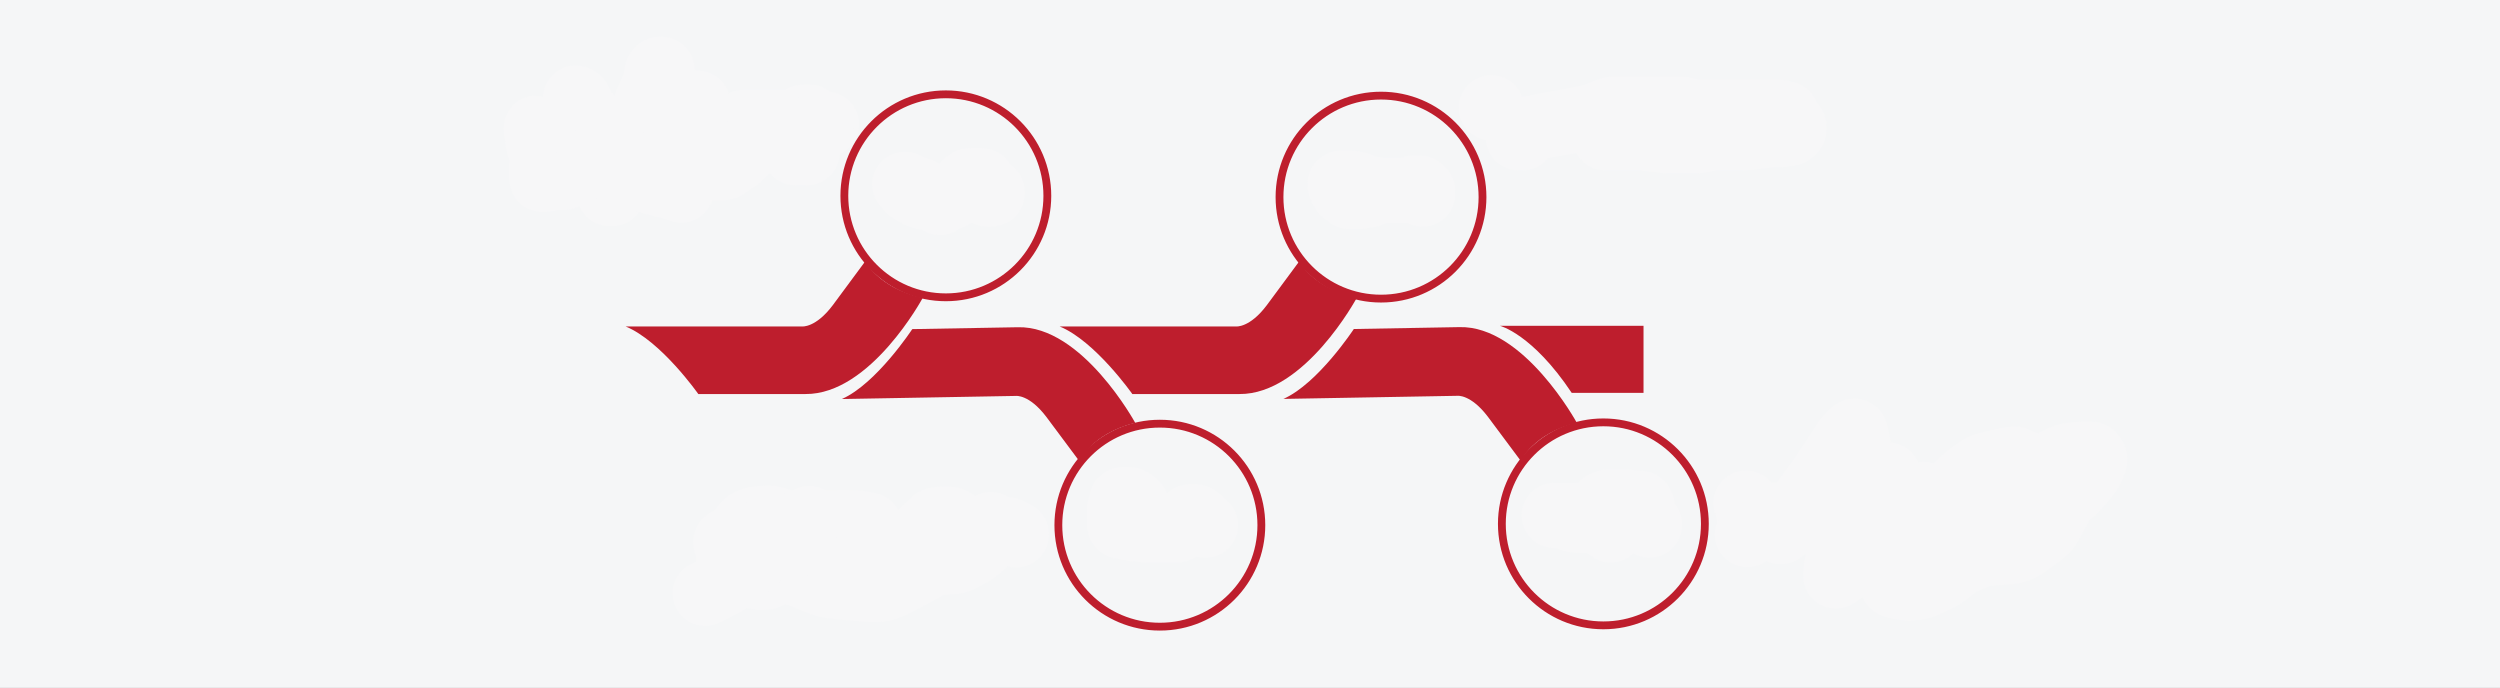
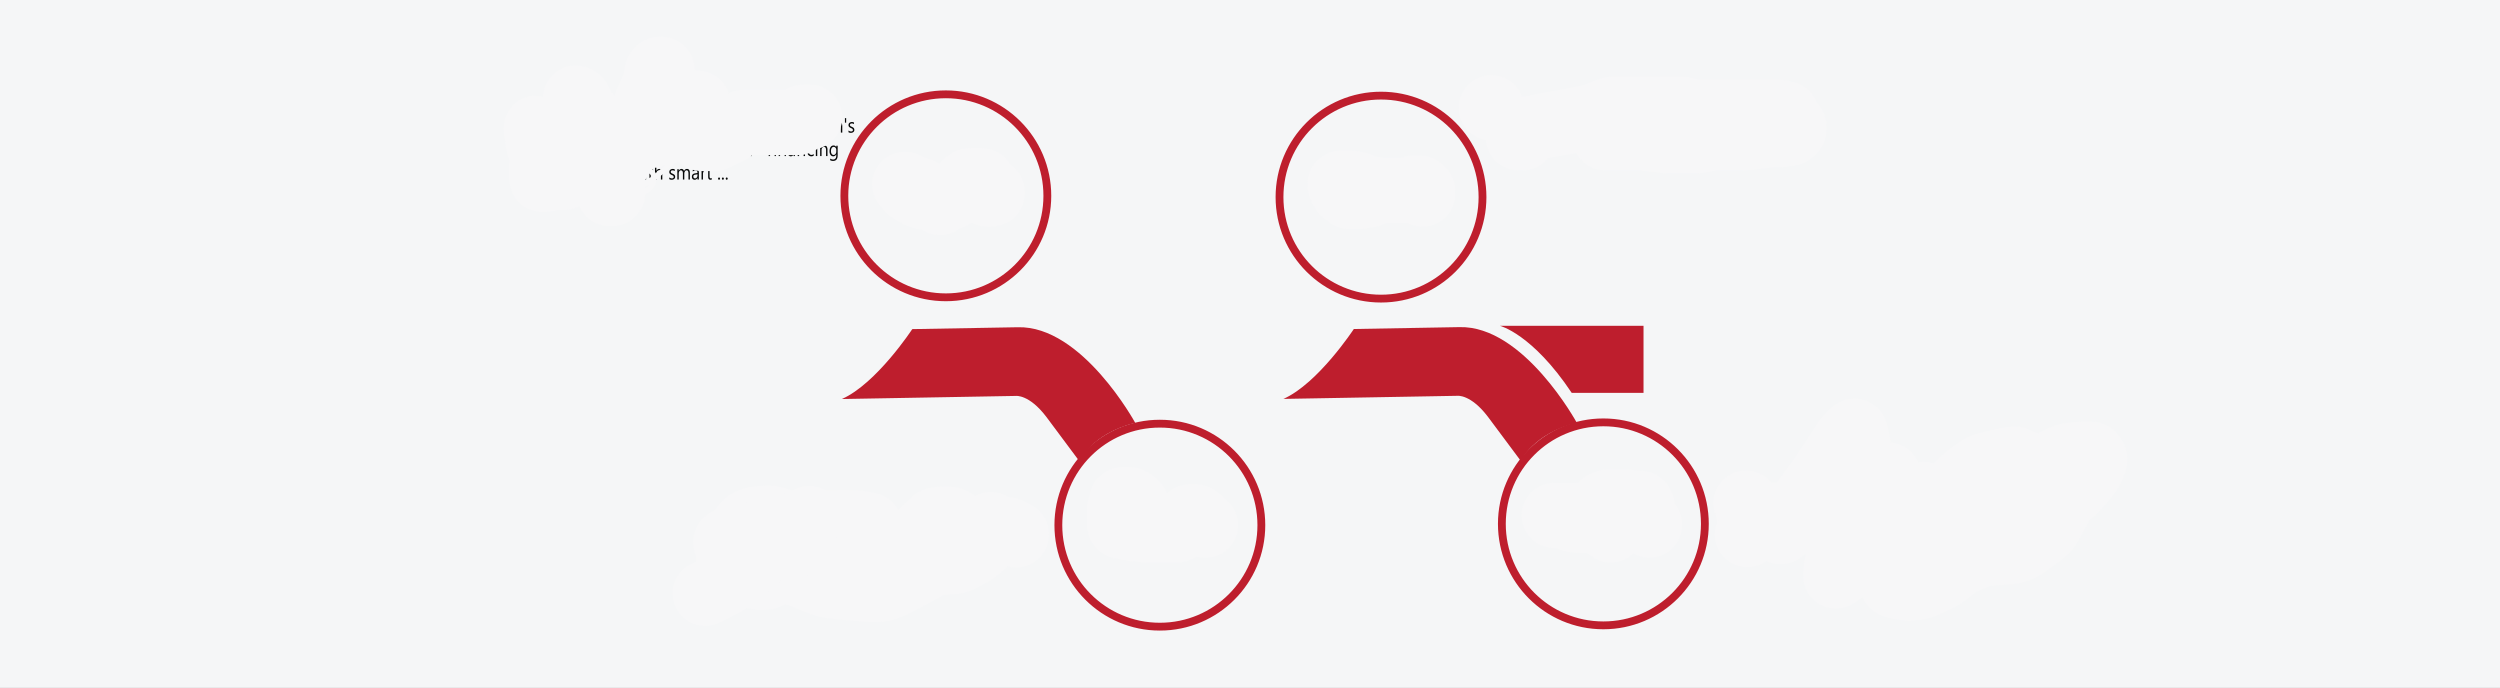
<svg xmlns="http://www.w3.org/2000/svg" xmlns:xlink="http://www.w3.org/1999/xlink" width="2557.453" height="703.729" viewBox="0 0 1918.09 527.797">
  <rect x="0" y="0" width="1918.09" height="527.797" fill="#333333" stroke="none" />
  <clipPath id="a">
    <path transform="matrix(1 0 0 -1 0 2341.744)" d="M0 0h1918.09v5160.95H0z" />
  </clipPath>
  <g data-name="Layer 1" clip-path="url(#a)">
    <clipPath id="b">
      <path transform="matrix(1 0 0 -1 0 2341.744)" d="M0 5160.95h1918.09V0H0z" />
    </clipPath>
    <clipPath id="c">
      <path transform="matrix(1 0 0 -1 0 2341.744)" d="M0 5160.95h1918.09V0H0z" />
    </clipPath>
    <g clip-path="url(#c)">
      <path d="M2026.52 543.734H-138.17V-102.67h2164.69z" fill="#f5f6f7" />
    </g>
    <symbol id="d">
      <path d="M.486.626H.284V0H.202v.626H0V.7h.486V.626z" />
    </symbol>
    <symbol id="e">
      <path d="M.415 0h-.08v.288c0 .104-.039.156-.116.156A.126.126 0 0 1 .12.4.167.167 0 0 1 .08.283V0H0v.74h.08V.417h.002a.182.182 0 0 0 .164.095C.36.512.415.444.415.308V0z" />
    </symbol>
    <symbol id="f">
-       <path d="M.436.242H.083a.187.187 0 0 1 .045-.13.155.155 0 0 1 .118-.045c.056 0 .108.019.155.056V.048A.29.29 0 0 0 .227 0a.212.212 0 0 0-.166.068A.28.28 0 0 0 0 .26C0 .338.022.4.066.45.11.499.165.523.23.523A.188.188 0 0 0 .382.46.265.265 0 0 0 .436.284V.242M.354.31A.162.162 0 0 1 .32.417a.113.113 0 0 1-.091.04.13.13 0 0 1-.096-.041A.184.184 0 0 1 .084.31h.27z" />
-     </symbol>
+       </symbol>
    <symbol id="g">
      <path d="M0 0z" />
    </symbol>
    <symbol id="h">
      <path d="M.46.012H.38v.085H.38A.185.185 0 0 0 .207 0a.188.188 0 0 0-.15.067A.277.277 0 0 0 0 .25a.3.3 0 0 0 .063.199c.041.05.097.074.166.074s.119-.027.15-.08H.38v.309h.08v-.74M.38.238v.074c0 .04-.013.074-.04.102a.134.134 0 0 1-.102.042.138.138 0 0 1-.115-.054.235.235 0 0 1-.042-.148c0-.058.013-.103.04-.137A.133.133 0 0 1 .23.067c.045 0 .081.016.109.049A.18.18 0 0 1 .38.238z" />
    </symbol>
    <symbol id="i">
      <path d="M.052.627A.05.05 0 0 0 0 .679a.05.05 0 0 0 .015.037.05.05 0 0 0 .037.015.05.05 0 0 0 .037-.015.049.049 0 0 0 .015-.037A.05.05 0 0 0 .09.642.05.05 0 0 0 .052.627M.09 0H.01v.5h.08V0z" />
    </symbol>
    <symbol id="j">
      <path d="M0 .03v.086A.237.237 0 0 1 .144.067c.07 0 .106.024.106.07a.059.059 0 0 1-.01.034.084.084 0 0 1-.024.025.17.17 0 0 1-.036.02.642.642 0 0 0-.103.044.193.193 0 0 0-.042.03.12.12 0 0 0-.026.039.14.14 0 0 0 .008.112.14.14 0 0 0 .043.045.197.197 0 0 0 .061.028A.287.287 0 0 0 .31.501V.42A.226.226 0 0 1 .14.45.098.098 0 0 1 .11.438.07.07 0 0 1 .09.414.059.059 0 0 1 .083.386.07.07 0 0 1 .09.353.075.075 0 0 1 .11.33.159.159 0 0 1 .145.31L.188.293a.58.58 0 0 0 .06-.026.194.194 0 0 0 .045-.03.113.113 0 0 0 .028-.04.123.123 0 0 0 .01-.051A.122.122 0 0 0 .316.08.138.138 0 0 0 .27.036.2.2 0 0 0 .208.009.311.311 0 0 0 .134 0 .284.284 0 0 0 0 .03z" />
    </symbol>
    <symbol id="k">
      <path d="M.375.035A.26.26 0 0 0 .238 0a.228.228 0 0 0-.173.07A.254.254 0 0 0 0 .25c0 .082.024.148.07.198.048.05.111.075.19.075A.263.263 0 0 0 .376.5V.417a.204.204 0 0 1-.12.04A.161.161 0 0 1 .132.4.208.208 0 0 1 .082.257.2.2 0 0 1 .128.118a.16.16 0 0 1 .124-.05.2.2 0 0 1 .123.043V.035z" />
    </symbol>
    <symbol id="l">
      <path d="M.415.012h-.08V.09H.333A.164.164 0 0 0 .179 0C.059 0 0 .071 0 .213v.299h.08V.226C.08.12.12.067.2.067c.04 0 .072.015.097.043a.166.166 0 0 1 .038.114v.288h.08v-.5z" />
    </symbol>
    <symbol id="m">
      <path d="M.243 0a.233.233 0 0 0-.177.07A.261.261 0 0 0 0 .256c0 .084.023.15.069.197.046.047.108.07.186.07A.223.223 0 0 0 .429.455.272.272 0 0 0 .492.264.269.269 0 0 0 .424.072.237.237 0 0 0 .244 0m.005.456A.152.152 0 0 1 .127.403.215.215 0 0 1 .082.26c0-.06.015-.106.045-.14A.154.154 0 0 1 .25.067c.052 0 .091.017.12.05A.217.217 0 0 1 .41.262C.41.323.396.37.368.405A.145.145 0 0 1 .25.456z" />
    </symbol>
    <symbol id="n">
      <path d="M.415 0h-.08v.285c0 .106-.039.16-.116.16a.126.126 0 0 1-.1-.046A.167.167 0 0 1 .08.285V0H0v.5h.08V.417h.002a.18.18 0 0 0 .164.095C.301.512.343.494.372.458A.235.235 0 0 0 .415.306V0z" />
    </symbol>
    <symbol id="o">
      <path d="M.395.012h-.08V.09H.313A.168.168 0 0 0 .159 0a.165.165 0 0 0-.117.04A.137.137 0 0 0 0 .145c0 .093.055.147.165.163l.15.02C.315.415.28.457.212.457A.246.246 0 0 1 .049.395v.082a.31.31 0 0 0 .17.046C.336.523.395.461.395.337V.012m-.08.253L.195.248A.193.193 0 0 1 .11.22C.091.207.082.184.082.15c0-.024.009-.044.026-.06a.103.103 0 0 1 .07-.023c.04 0 .072.014.098.042a.15.15 0 0 1 .039.106v.05z" />
    </symbol>
    <symbol id="p">
      <path d="M.46.275C.46.092.374 0 .198 0a.354.354 0 0 0-.162.035v.08A.333.333 0 0 1 .196.068c.123 0 .185.066.185.197v.054H.379A.187.187 0 0 0 .207.224a.189.189 0 0 0-.15.066A.268.268 0 0 0 0 .47c0 .084.02.152.061.202.041.05.097.075.168.075a.163.163 0 0 0 .15-.081H.38v.07h.08v-.46M.38.46v.074A.143.143 0 0 1 .24.68.139.139 0 0 1 .123.625a.24.24 0 0 1-.042-.15c0-.056.013-.1.04-.134A.131.131 0 0 1 .23.29c.045 0 .081.016.11.048A.178.178 0 0 1 .38.46z" />
    </symbol>
    <symbol id="q">
      <path d="M0 0v.7h.2C.26.7.307.685.342.656A.144.144 0 0 0 .396.54.17.17 0 0 0 .364.437.174.174 0 0 0 .275.374V.372A.178.178 0 0 0 .39.318.164.164 0 0 0 .43.201.183.183 0 0 0 .367.056.24.24 0 0 0 .204 0H0m.082.626V.4h.084c.045 0 .08.01.106.032a.114.114 0 0 1 .039.092C.31.592.266.626.176.626H.082m0-.3V.074h.111c.049 0 .086.012.112.034.027.023.04.054.04.094C.345.285.29.326.176.326H.082z" />
    </symbol>
    <symbol id="r">
      <path d="M.08 0H0v.74h.08V0z" />
    </symbol>
    <symbol id="s">
      <path d="M.07.218V0H0v.218h.07z" />
    </symbol>
    <symbol id="t">
      <path d="M.7.5.55 0H.465L.363.358a.233.233 0 0 0-.008.046H.354A.219.219 0 0 0 .344.36L.23 0h-.08L0 .5h.084L.187.124A.226.226 0 0 0 .195.079h.004a.21.21 0 0 0 .009.046L.322.5h.074L.499.123A.27.27 0 0 0 .506.078H.51c0 .013.004.028.009.045L.62.5H.7z" />
    </symbol>
    <symbol id="u">
      <path d="M.292.016A.154.154 0 0 0 .217 0C.13 0 .086.049.086.146v.296H0v.069h.086v.122l.08.026V.51h.126V.442H.166V.161c0-.034.006-.058.017-.072C.194.075.213.067.24.067c.02 0 .037.006.052.017V.016z" />
    </symbol>
    <symbol id="v">
      <path d="M.71 0H.63v.287C.63.342.62.382.604.407.587.432.558.444.518.444A.107.107 0 0 1 .431.397.18.18 0 0 1 .395.285V0h-.08v.297C.315.395.277.444.2.444A.105.105 0 0 1 .114.4.182.182 0 0 1 .08.285V0H0v.5h.08V.42h.002a.17.17 0 0 0 .155.092A.144.144 0 0 0 .38.408a.178.178 0 0 0 .166.104C.655.512.71.444.71.308V0z" />
    </symbol>
    <symbol id="w">
      <path d="M.26.419A.098.098 0 0 1 .2.435C.166.435.137.42.114.387A.225.225 0 0 1 .08.255V0H0v.5h.08V.397h.002a.173.173 0 0 0 .052.082c.024.02.05.03.079.03A.13.13 0 0 0 .26.502V.419z" />
    </symbol>
    <symbol id="x">
      <path d="M.054 0a.053.053 0 0 0-.038.016A.053.053 0 0 0 0 .055C0 .07.005.083.016.093.026.104.039.11.054.11a.052.052 0 0 0 .04-.017.053.053 0 0 0 .015-.038.053.053 0 0 0-.016-.039A.053.053 0 0 0 .054 0z" />
    </symbol>
    <use xlink:href="#d" transform="matrix(13.567 0 0 -15.857 402.352 101.744)" fill="#070808" />
    <use xlink:href="#e" transform="matrix(13.567 0 0 -15.857 410.289 101.744)" fill="#070808" />
    <use xlink:href="#f" transform="matrix(13.567 0 0 -15.857 417.504 101.93)" fill="#070808" />
    <use xlink:href="#g" transform="matrix(13.567 0 0 -15.857 423.964 101.744)" fill="#070808" />
    <use xlink:href="#h" transform="matrix(13.567 0 0 -15.857 428.318 101.93)" fill="#070808" />
    <use xlink:href="#i" transform="matrix(13.567 0 0 -15.857 436.627 101.744)" fill="#070808" />
    <use xlink:href="#j" transform="matrix(13.567 0 0 -15.857 439.645 101.93)" fill="#070808" />
    <use xlink:href="#k" transform="matrix(13.567 0 0 -15.857 445.345 101.93)" fill="#070808" />
    <use xlink:href="#l" transform="matrix(13.567 0 0 -15.857 451.93 101.93)" fill="#070808" />
    <use xlink:href="#j" transform="matrix(13.567 0 0 -15.857 459.345 101.93)" fill="#070808" />
    <use xlink:href="#j" transform="matrix(13.567 0 0 -15.857 465.098 101.93)" fill="#070808" />
    <use xlink:href="#i" transform="matrix(13.567 0 0 -15.857 471.115 101.744)" fill="#070808" />
    <use xlink:href="#m" transform="matrix(13.567 0 0 -15.857 474.08 101.93)" fill="#070808" />
    <use xlink:href="#n" transform="matrix(13.567 0 0 -15.857 482.495 101.744)" fill="#070808" />
    <use xlink:href="#g" transform="matrix(13.567 0 0 -15.857 489.074 101.744)" fill="#070808" />
    <use xlink:href="#m" transform="matrix(13.567 0 0 -15.857 493.428 101.93)" fill="#070808" />
    <use xlink:href="#n" transform="matrix(13.567 0 0 -15.857 501.842 101.744)" fill="#070808" />
    <use xlink:href="#g" transform="matrix(13.567 0 0 -15.857 508.421 101.744)" fill="#070808" />
    <use xlink:href="#f" transform="matrix(13.567 0 0 -15.857 512.775 101.93)" fill="#070808" />
    <use xlink:href="#n" transform="matrix(13.567 0 0 -15.857 520.334 101.744)" fill="#070808" />
    <use xlink:href="#e" transform="matrix(13.567 0 0 -15.857 528.013 101.744)" fill="#070808" />
    <use xlink:href="#o" transform="matrix(13.567 0 0 -15.857 535.189 101.93)" fill="#070808" />
    <use xlink:href="#n" transform="matrix(13.567 0 0 -15.857 542.598 101.744)" fill="#070808" />
    <use xlink:href="#k" transform="matrix(13.567 0 0 -15.857 549.814 101.93)" fill="#070808" />
    <use xlink:href="#i" transform="matrix(13.567 0 0 -15.857 556.4 101.744)" fill="#070808" />
    <use xlink:href="#n" transform="matrix(13.567 0 0 -15.857 559.829 101.744)" fill="#070808" />
    <use xlink:href="#p" transform="matrix(13.567 0 0 -15.857 567.044 105.476)" fill="#070808" />
    <use xlink:href="#g" transform="matrix(13.567 0 0 -15.857 574.4 101.744)" fill="#070808" />
    <use xlink:href="#q" transform="matrix(13.567 0 0 -15.857 579.362 101.744)" fill="#070808" />
    <use xlink:href="#o" transform="matrix(13.567 0 0 -15.857 586.487 101.93)" fill="#070808" />
    <use xlink:href="#n" transform="matrix(13.567 0 0 -15.857 593.897 101.744)" fill="#070808" />
    <use xlink:href="#p" transform="matrix(13.567 0 0 -15.857 601.112 105.476)" fill="#070808" />
    <use xlink:href="#r" transform="matrix(13.567 0 0 -15.857 609.567 101.744)" fill="#070808" />
    <use xlink:href="#o" transform="matrix(13.567 0 0 -15.857 612.347 101.93)" fill="#070808" />
    <use xlink:href="#h" transform="matrix(13.567 0 0 -15.857 619.292 101.93)" fill="#070808" />
    <use xlink:href="#f" transform="matrix(13.567 0 0 -15.857 627.284 101.93)" fill="#070808" />
    <use xlink:href="#j" transform="matrix(13.567 0 0 -15.857 634.432 101.93)" fill="#070808" />
    <use xlink:href="#e" transform="matrix(13.567 0 0 -15.857 640.596 101.744)" fill="#070808" />
    <use xlink:href="#s" transform="matrix(13.567 0 0 -15.857 648.255 94.102)" fill="#070808" />
    <use xlink:href="#j" transform="matrix(13.567 0 0 -15.857 650.985 101.93)" fill="#070808" />
    <use xlink:href="#g" transform="matrix(13.567 0 0 -15.857 656.048 101.744)" fill="#070808" />
    <use xlink:href="#t" transform="matrix(13.567 0 0 -15.857 402.239 119.741)" fill="#070808" />
    <use xlink:href="#i" transform="matrix(13.567 0 0 -15.857 412.843 119.741)" fill="#070808" />
    <use xlink:href="#u" transform="matrix(13.567 0 0 -15.857 415.457 119.912)" fill="#070808" />
    <use xlink:href="#e" transform="matrix(13.567 0 0 -15.857 420.872 119.741)" fill="#070808" />
    <use xlink:href="#g" transform="matrix(13.567 0 0 -15.857 427.451 119.741)" fill="#070808" />
    <use xlink:href="#j" transform="matrix(13.567 0 0 -15.857 431.857 119.927)" fill="#070808" />
    <use xlink:href="#v" transform="matrix(13.567 0 0 -15.857 438.02 119.741)" fill="#070808" />
    <use xlink:href="#o" transform="matrix(13.567 0 0 -15.857 449.199 119.927)" fill="#070808" />
    <use xlink:href="#w" transform="matrix(13.567 0 0 -15.857 456.608 119.741)" fill="#070808" />
    <use xlink:href="#u" transform="matrix(13.567 0 0 -15.857 460.515 119.912)" fill="#070808" />
    <use xlink:href="#x" transform="matrix(13.567 0 0 -15.857 465.571 119.912)" fill="#070808" />
    <use xlink:href="#g" transform="matrix(13.567 0 0 -15.857 467.773 119.741)" fill="#070808" />
    <use xlink:href="#d" transform="matrix(13.567 0 0 -15.857 471.762 119.741)" fill="#070808" />
    <use xlink:href="#e" transform="matrix(13.567 0 0 -15.857 479.7 119.741)" fill="#070808" />
    <use xlink:href="#f" transform="matrix(13.567 0 0 -15.857 486.915 119.927)" fill="#070808" />
    <use xlink:href="#g" transform="matrix(13.567 0 0 -15.857 493.375 119.741)" fill="#070808" />
    <use xlink:href="#h" transform="matrix(13.567 0 0 -15.857 497.728 119.927)" fill="#070808" />
    <use xlink:href="#i" transform="matrix(13.567 0 0 -15.857 506.038 119.741)" fill="#070808" />
    <use xlink:href="#j" transform="matrix(13.567 0 0 -15.857 509.056 119.927)" fill="#070808" />
    <use xlink:href="#k" transform="matrix(13.567 0 0 -15.857 514.756 119.927)" fill="#070808" />
    <use xlink:href="#l" transform="matrix(13.567 0 0 -15.857 521.342 119.927)" fill="#070808" />
    <use xlink:href="#j" transform="matrix(13.567 0 0 -15.857 528.756 119.927)" fill="#070808" />
    <use xlink:href="#j" transform="matrix(13.567 0 0 -15.857 534.508 119.927)" fill="#070808" />
    <use xlink:href="#i" transform="matrix(13.567 0 0 -15.857 540.526 119.741)" fill="#070808" />
    <use xlink:href="#m" transform="matrix(13.567 0 0 -15.857 543.491 119.927)" fill="#070808" />
    <use xlink:href="#n" transform="matrix(13.567 0 0 -15.857 551.905 119.741)" fill="#070808" />
    <use xlink:href="#g" transform="matrix(13.567 0 0 -15.857 558.485 119.741)" fill="#070808" />
    <use xlink:href="#m" transform="matrix(13.567 0 0 -15.857 562.838 119.927)" fill="#070808" />
    <use xlink:href="#n" transform="matrix(13.567 0 0 -15.857 571.253 119.741)" fill="#070808" />
    <use xlink:href="#g" transform="matrix(13.567 0 0 -15.857 577.832 119.741)" fill="#070808" />
    <use xlink:href="#f" transform="matrix(13.567 0 0 -15.857 582.186 119.927)" fill="#070808" />
    <use xlink:href="#n" transform="matrix(13.567 0 0 -15.857 589.745 119.741)" fill="#070808" />
    <use xlink:href="#e" transform="matrix(13.567 0 0 -15.857 597.424 119.741)" fill="#070808" />
    <use xlink:href="#o" transform="matrix(13.567 0 0 -15.857 604.6 119.927)" fill="#070808" />
    <use xlink:href="#n" transform="matrix(13.567 0 0 -15.857 612.01 119.741)" fill="#070808" />
    <use xlink:href="#k" transform="matrix(13.567 0 0 -15.857 619.225 119.927)" fill="#070808" />
    <use xlink:href="#i" transform="matrix(13.567 0 0 -15.857 625.81 119.741)" fill="#070808" />
    <use xlink:href="#n" transform="matrix(13.567 0 0 -15.857 629.24 119.741)" fill="#070808" />
    <use xlink:href="#p" transform="matrix(13.567 0 0 -15.857 636.455 123.473)" fill="#070808" />
    <use xlink:href="#g" transform="matrix(13.567 0 0 -15.857 643.81 119.741)" fill="#070808" />
    <use xlink:href="#q" transform="matrix(13.567 0 0 -15.857 403.325 137.739)" fill="#070808" />
    <use xlink:href="#o" transform="matrix(13.567 0 0 -15.857 410.45 137.925)" fill="#070808" />
    <use xlink:href="#n" transform="matrix(13.567 0 0 -15.857 417.86 137.739)" fill="#070808" />
    <use xlink:href="#p" transform="matrix(13.567 0 0 -15.857 425.075 141.47)" fill="#070808" />
    <use xlink:href="#r" transform="matrix(13.567 0 0 -15.857 433.53 137.739)" fill="#070808" />
    <use xlink:href="#o" transform="matrix(13.567 0 0 -15.857 436.31 137.925)" fill="#070808" />
    <use xlink:href="#h" transform="matrix(13.567 0 0 -15.857 443.255 137.925)" fill="#070808" />
    <use xlink:href="#f" transform="matrix(13.567 0 0 -15.857 451.247 137.925)" fill="#070808" />
    <use xlink:href="#j" transform="matrix(13.567 0 0 -15.857 458.395 137.925)" fill="#070808" />
    <use xlink:href="#e" transform="matrix(13.567 0 0 -15.857 464.559 137.739)" fill="#070808" />
    <use xlink:href="#s" transform="matrix(13.567 0 0 -15.857 472.218 130.097)" fill="#070808" />
    <use xlink:href="#j" transform="matrix(13.567 0 0 -15.857 474.947 137.925)" fill="#070808" />
    <use xlink:href="#g" transform="matrix(13.567 0 0 -15.857 480.011 137.739)" fill="#070808" />
    <use xlink:href="#t" transform="matrix(13.567 0 0 -15.857 483.888 137.739)" fill="#070808" />
    <use xlink:href="#i" transform="matrix(13.567 0 0 -15.857 494.492 137.739)" fill="#070808" />
    <use xlink:href="#u" transform="matrix(13.567 0 0 -15.857 497.106 137.91)" fill="#070808" />
    <use xlink:href="#e" transform="matrix(13.567 0 0 -15.857 502.52 137.739)" fill="#070808" />
    <use xlink:href="#g" transform="matrix(13.567 0 0 -15.857 509.1 137.739)" fill="#070808" />
    <use xlink:href="#j" transform="matrix(13.567 0 0 -15.857 513.506 137.925)" fill="#070808" />
    <use xlink:href="#v" transform="matrix(13.567 0 0 -15.857 519.67 137.739)" fill="#070808" />
    <use xlink:href="#o" transform="matrix(13.567 0 0 -15.857 530.847 137.925)" fill="#070808" />
    <use xlink:href="#w" transform="matrix(13.567 0 0 -15.857 538.257 137.739)" fill="#070808" />
    <use xlink:href="#u" transform="matrix(13.567 0 0 -15.857 542.163 137.91)" fill="#070808" />
    <use xlink:href="#g" transform="matrix(13.567 0 0 -15.857 546.478 137.739)" fill="#070808" />
    <use xlink:href="#x" transform="matrix(13.567 0 0 -15.857 550.937 137.91)" fill="#070808" />
    <use xlink:href="#x" transform="matrix(13.567 0 0 -15.857 553.881 137.91)" fill="#070808" />
    <use xlink:href="#x" transform="matrix(13.567 0 0 -15.857 556.826 137.91)" fill="#070808" />
    <use xlink:href="#d" transform="matrix(13.567 0 0 -8.789 549.24 410.404)" fill="#070808" />
    <use xlink:href="#e" transform="matrix(13.567 0 0 -8.789 557.178 410.404)" fill="#070808" />
    <use xlink:href="#f" transform="matrix(13.567 0 0 -8.789 564.393 410.507)" fill="#070808" />
    <use xlink:href="#g" transform="matrix(13.567 0 0 -8.789 570.853 410.404)" fill="#070808" />
    <use xlink:href="#h" transform="matrix(13.567 0 0 -8.789 575.207 410.507)" fill="#070808" />
    <use xlink:href="#i" transform="matrix(13.567 0 0 -8.789 583.516 410.404)" fill="#070808" />
    <use xlink:href="#j" transform="matrix(13.567 0 0 -8.789 586.534 410.507)" fill="#070808" />
    <use xlink:href="#k" transform="matrix(13.567 0 0 -8.789 592.234 410.507)" fill="#070808" />
    <use xlink:href="#l" transform="matrix(13.567 0 0 -8.789 598.82 410.507)" fill="#070808" />
    <use xlink:href="#j" transform="matrix(13.567 0 0 -8.789 606.234 410.507)" fill="#070808" />
    <use xlink:href="#j" transform="matrix(13.567 0 0 -8.789 611.987 410.507)" fill="#070808" />
    <use xlink:href="#i" transform="matrix(13.567 0 0 -8.789 618.004 410.404)" fill="#070808" />
    <use xlink:href="#m" transform="matrix(13.567 0 0 -8.789 620.97 410.507)" fill="#070808" />
    <use xlink:href="#n" transform="matrix(13.567 0 0 -8.789 629.384 410.404)" fill="#070808" />
    <use xlink:href="#g" transform="matrix(13.567 0 0 -8.789 635.963 410.404)" fill="#070808" />
    <use xlink:href="#m" transform="matrix(13.567 0 0 -8.789 640.317 410.507)" fill="#070808" />
    <use xlink:href="#n" transform="matrix(13.567 0 0 -8.789 648.73 410.404)" fill="#070808" />
    <use xlink:href="#g" transform="matrix(13.567 0 0 -8.789 655.31 410.404)" fill="#070808" />
    <use xlink:href="#f" transform="matrix(13.567 0 0 -8.789 659.664 410.507)" fill="#070808" />
    <use xlink:href="#n" transform="matrix(13.567 0 0 -8.789 667.223 410.404)" fill="#070808" />
    <use xlink:href="#e" transform="matrix(13.567 0 0 -8.789 674.902 410.404)" fill="#070808" />
    <use xlink:href="#o" transform="matrix(13.567 0 0 -8.789 682.078 410.507)" fill="#070808" />
    <use xlink:href="#n" transform="matrix(13.567 0 0 -8.789 689.487 410.404)" fill="#070808" />
    <use xlink:href="#k" transform="matrix(13.567 0 0 -8.789 696.703 410.507)" fill="#070808" />
    <use xlink:href="#i" transform="matrix(13.567 0 0 -8.789 703.289 410.404)" fill="#070808" />
    <use xlink:href="#n" transform="matrix(13.567 0 0 -8.789 706.718 410.404)" fill="#070808" />
    <use xlink:href="#p" transform="matrix(13.567 0 0 -8.789 713.933 412.473)" fill="#070808" />
    <use xlink:href="#g" transform="matrix(13.567 0 0 -8.789 721.288 410.404)" fill="#070808" />
    <use xlink:href="#q" transform="matrix(13.567 0 0 -8.789 726.251 410.404)" fill="#070808" />
    <use xlink:href="#o" transform="matrix(13.567 0 0 -8.789 733.376 410.507)" fill="#070808" />
    <use xlink:href="#n" transform="matrix(13.567 0 0 -8.789 740.786 410.404)" fill="#070808" />
    <use xlink:href="#p" transform="matrix(13.567 0 0 -8.789 748.001 412.473)" fill="#070808" />
    <use xlink:href="#r" transform="matrix(13.567 0 0 -8.789 756.456 410.404)" fill="#070808" />
    <use xlink:href="#o" transform="matrix(13.567 0 0 -8.789 759.236 410.507)" fill="#070808" />
    <use xlink:href="#h" transform="matrix(13.567 0 0 -8.789 766.181 410.507)" fill="#070808" />
    <use xlink:href="#f" transform="matrix(13.567 0 0 -8.789 774.173 410.507)" fill="#070808" />
    <use xlink:href="#j" transform="matrix(13.567 0 0 -8.789 781.321 410.507)" fill="#070808" />
    <use xlink:href="#e" transform="matrix(13.567 0 0 -8.789 787.485 410.404)" fill="#070808" />
    <use xlink:href="#s" transform="matrix(13.567 0 0 -8.789 795.144 406.169)" fill="#070808" />
    <use xlink:href="#j" transform="matrix(13.567 0 0 -8.789 797.874 410.507)" fill="#070808" />
    <use xlink:href="#g" transform="matrix(13.567 0 0 -8.789 802.937 410.404)" fill="#070808" />
    <use xlink:href="#t" transform="matrix(13.567 0 0 -8.789 549.128 420.38)" fill="#070808" />
    <use xlink:href="#i" transform="matrix(13.567 0 0 -8.789 559.732 420.38)" fill="#070808" />
    <use xlink:href="#u" transform="matrix(13.567 0 0 -8.789 562.346 420.474)" fill="#070808" />
    <use xlink:href="#e" transform="matrix(13.567 0 0 -8.789 567.76 420.38)" fill="#070808" />
    <use xlink:href="#g" transform="matrix(13.567 0 0 -8.789 574.34 420.38)" fill="#070808" />
    <use xlink:href="#j" transform="matrix(13.567 0 0 -8.789 578.746 420.483)" fill="#070808" />
    <use xlink:href="#v" transform="matrix(13.567 0 0 -8.789 584.91 420.38)" fill="#070808" />
    <use xlink:href="#o" transform="matrix(13.567 0 0 -8.789 596.088 420.483)" fill="#070808" />
    <use xlink:href="#w" transform="matrix(13.567 0 0 -8.789 603.497 420.38)" fill="#070808" />
    <use xlink:href="#u" transform="matrix(13.567 0 0 -8.789 607.404 420.474)" fill="#070808" />
    <use xlink:href="#x" transform="matrix(13.567 0 0 -8.789 612.46 420.474)" fill="#070808" />
    <use xlink:href="#g" transform="matrix(13.567 0 0 -8.789 614.662 420.38)" fill="#070808" />
    <use xlink:href="#d" transform="matrix(13.567 0 0 -8.789 618.651 420.38)" fill="#070808" />
    <use xlink:href="#e" transform="matrix(13.567 0 0 -8.789 626.589 420.38)" fill="#070808" />
    <use xlink:href="#f" transform="matrix(13.567 0 0 -8.789 633.804 420.483)" fill="#070808" />
    <use xlink:href="#g" transform="matrix(13.567 0 0 -8.789 640.264 420.38)" fill="#070808" />
    <use xlink:href="#h" transform="matrix(13.567 0 0 -8.789 644.617 420.483)" fill="#070808" />
    <use xlink:href="#i" transform="matrix(13.567 0 0 -8.789 652.927 420.38)" fill="#070808" />
    <use xlink:href="#j" transform="matrix(13.567 0 0 -8.789 655.945 420.483)" fill="#070808" />
    <use xlink:href="#k" transform="matrix(13.567 0 0 -8.789 661.645 420.483)" fill="#070808" />
    <use xlink:href="#l" transform="matrix(13.567 0 0 -8.789 668.23 420.483)" fill="#070808" />
    <use xlink:href="#j" transform="matrix(13.567 0 0 -8.789 675.645 420.483)" fill="#070808" />
    <use xlink:href="#j" transform="matrix(13.567 0 0 -8.789 681.397 420.483)" fill="#070808" />
    <use xlink:href="#i" transform="matrix(13.567 0 0 -8.789 687.415 420.38)" fill="#070808" />
    <use xlink:href="#m" transform="matrix(13.567 0 0 -8.789 690.38 420.483)" fill="#070808" />
    <use xlink:href="#n" transform="matrix(13.567 0 0 -8.789 698.795 420.38)" fill="#070808" />
    <use xlink:href="#g" transform="matrix(13.567 0 0 -8.789 705.374 420.38)" fill="#070808" />
    <use xlink:href="#m" transform="matrix(13.567 0 0 -8.789 709.727 420.483)" fill="#070808" />
    <use xlink:href="#n" transform="matrix(13.567 0 0 -8.789 718.142 420.38)" fill="#070808" />
    <use xlink:href="#g" transform="matrix(13.567 0 0 -8.789 724.721 420.38)" fill="#070808" />
    <use xlink:href="#f" transform="matrix(13.567 0 0 -8.789 729.074 420.483)" fill="#070808" />
    <use xlink:href="#n" transform="matrix(13.567 0 0 -8.789 736.634 420.38)" fill="#070808" />
    <use xlink:href="#e" transform="matrix(13.567 0 0 -8.789 744.313 420.38)" fill="#070808" />
    <use xlink:href="#o" transform="matrix(13.567 0 0 -8.789 751.489 420.483)" fill="#070808" />
    <use xlink:href="#n" transform="matrix(13.567 0 0 -8.789 758.898 420.38)" fill="#070808" />
    <use xlink:href="#k" transform="matrix(13.567 0 0 -8.789 766.114 420.483)" fill="#070808" />
    <use xlink:href="#i" transform="matrix(13.567 0 0 -8.789 772.7 420.38)" fill="#070808" />
    <use xlink:href="#n" transform="matrix(13.567 0 0 -8.789 776.129 420.38)" fill="#070808" />
    <use xlink:href="#p" transform="matrix(13.567 0 0 -8.789 783.344 422.448)" fill="#070808" />
    <use xlink:href="#g" transform="matrix(13.567 0 0 -8.789 790.7 420.38)" fill="#070808" />
    <use xlink:href="#q" transform="matrix(13.567 0 0 -8.789 550.214 430.355)" fill="#070808" />
    <use xlink:href="#o" transform="matrix(13.567 0 0 -8.789 557.34 430.458)" fill="#070808" />
    <use xlink:href="#n" transform="matrix(13.567 0 0 -8.789 564.749 430.355)" fill="#070808" />
    <use xlink:href="#p" transform="matrix(13.567 0 0 -8.789 571.964 432.423)" fill="#070808" />
    <use xlink:href="#r" transform="matrix(13.567 0 0 -8.789 580.419 430.355)" fill="#070808" />
    <use xlink:href="#o" transform="matrix(13.567 0 0 -8.789 583.199 430.458)" fill="#070808" />
    <use xlink:href="#h" transform="matrix(13.567 0 0 -8.789 590.144 430.458)" fill="#070808" />
    <use xlink:href="#f" transform="matrix(13.567 0 0 -8.789 598.136 430.458)" fill="#070808" />
    <use xlink:href="#j" transform="matrix(13.567 0 0 -8.789 605.284 430.458)" fill="#070808" />
    <use xlink:href="#e" transform="matrix(13.567 0 0 -8.789 611.448 430.355)" fill="#070808" />
    <use xlink:href="#s" transform="matrix(13.567 0 0 -8.789 619.107 426.12)" fill="#070808" />
    <use xlink:href="#j" transform="matrix(13.567 0 0 -8.789 621.837 430.458)" fill="#070808" />
    <use xlink:href="#g" transform="matrix(13.567 0 0 -8.789 626.9 430.355)" fill="#070808" />
    <use xlink:href="#t" transform="matrix(13.567 0 0 -8.789 630.777 430.355)" fill="#070808" />
    <use xlink:href="#i" transform="matrix(13.567 0 0 -8.789 641.38 430.355)" fill="#070808" />
    <use xlink:href="#u" transform="matrix(13.567 0 0 -8.789 643.995 430.45)" fill="#070808" />
    <use xlink:href="#e" transform="matrix(13.567 0 0 -8.789 649.41 430.355)" fill="#070808" />
    <use xlink:href="#g" transform="matrix(13.567 0 0 -8.789 655.989 430.355)" fill="#070808" />
    <use xlink:href="#j" transform="matrix(13.567 0 0 -8.789 660.395 430.458)" fill="#070808" />
    <use xlink:href="#v" transform="matrix(13.567 0 0 -8.789 666.558 430.355)" fill="#070808" />
    <use xlink:href="#o" transform="matrix(13.567 0 0 -8.789 677.736 430.458)" fill="#070808" />
    <use xlink:href="#w" transform="matrix(13.567 0 0 -8.789 685.146 430.355)" fill="#070808" />
    <use xlink:href="#u" transform="matrix(13.567 0 0 -8.789 689.052 430.45)" fill="#070808" />
    <use xlink:href="#g" transform="matrix(13.567 0 0 -8.789 693.367 430.355)" fill="#070808" />
    <use xlink:href="#x" transform="matrix(13.567 0 0 -8.789 697.826 430.45)" fill="#070808" />
    <use xlink:href="#x" transform="matrix(13.567 0 0 -8.789 700.77 430.45)" fill="#070808" />
    <use xlink:href="#x" transform="matrix(13.567 0 0 -8.789 703.715 430.45)" fill="#070808" />
    <use xlink:href="#d" transform="matrix(13.567 0 0 -8.789 1316.423 387.834)" fill="#070808" />
    <use xlink:href="#e" transform="matrix(13.567 0 0 -8.789 1324.36 387.834)" fill="#070808" />
    <use xlink:href="#f" transform="matrix(13.567 0 0 -8.789 1331.576 387.937)" fill="#070808" />
    <use xlink:href="#g" transform="matrix(13.567 0 0 -8.789 1338.035 387.834)" fill="#070808" />
    <use xlink:href="#h" transform="matrix(13.567 0 0 -8.789 1342.389 387.937)" fill="#070808" />
    <use xlink:href="#i" transform="matrix(13.567 0 0 -8.789 1350.698 387.834)" fill="#070808" />
    <use xlink:href="#j" transform="matrix(13.567 0 0 -8.789 1353.716 387.937)" fill="#070808" />
    <use xlink:href="#k" transform="matrix(13.567 0 0 -8.789 1359.416 387.937)" fill="#070808" />
    <use xlink:href="#l" transform="matrix(13.567 0 0 -8.789 1366.002 387.937)" fill="#070808" />
    <use xlink:href="#j" transform="matrix(13.567 0 0 -8.789 1373.416 387.937)" fill="#070808" />
    <use xlink:href="#j" transform="matrix(13.567 0 0 -8.789 1379.169 387.937)" fill="#070808" />
    <use xlink:href="#i" transform="matrix(13.567 0 0 -8.789 1385.186 387.834)" fill="#070808" />
    <use xlink:href="#m" transform="matrix(13.567 0 0 -8.789 1388.152 387.937)" fill="#070808" />
    <use xlink:href="#n" transform="matrix(13.567 0 0 -8.789 1396.566 387.834)" fill="#070808" />
    <use xlink:href="#g" transform="matrix(13.567 0 0 -8.789 1403.145 387.834)" fill="#070808" />
    <use xlink:href="#m" transform="matrix(13.567 0 0 -8.789 1407.499 387.937)" fill="#070808" />
    <use xlink:href="#n" transform="matrix(13.567 0 0 -8.789 1415.913 387.834)" fill="#070808" />
    <use xlink:href="#g" transform="matrix(13.567 0 0 -8.789 1422.492 387.834)" fill="#070808" />
    <use xlink:href="#f" transform="matrix(13.567 0 0 -8.789 1426.846 387.937)" fill="#070808" />
    <use xlink:href="#n" transform="matrix(13.567 0 0 -8.789 1434.405 387.834)" fill="#070808" />
    <use xlink:href="#e" transform="matrix(13.567 0 0 -8.789 1442.084 387.834)" fill="#070808" />
    <use xlink:href="#o" transform="matrix(13.567 0 0 -8.789 1449.26 387.937)" fill="#070808" />
    <use xlink:href="#n" transform="matrix(13.567 0 0 -8.789 1456.67 387.834)" fill="#070808" />
    <use xlink:href="#k" transform="matrix(13.567 0 0 -8.789 1463.885 387.937)" fill="#070808" />
    <use xlink:href="#i" transform="matrix(13.567 0 0 -8.789 1470.471 387.834)" fill="#070808" />
    <use xlink:href="#n" transform="matrix(13.567 0 0 -8.789 1473.9 387.834)" fill="#070808" />
    <use xlink:href="#p" transform="matrix(13.567 0 0 -8.789 1481.116 389.903)" fill="#070808" />
    <use xlink:href="#g" transform="matrix(13.567 0 0 -8.789 1488.47 387.834)" fill="#070808" />
    <use xlink:href="#q" transform="matrix(13.567 0 0 -8.789 1493.434 387.834)" fill="#070808" />
    <use xlink:href="#o" transform="matrix(13.567 0 0 -8.789 1500.559 387.937)" fill="#070808" />
    <use xlink:href="#n" transform="matrix(13.567 0 0 -8.789 1507.968 387.834)" fill="#070808" />
    <use xlink:href="#p" transform="matrix(13.567 0 0 -8.789 1515.183 389.903)" fill="#070808" />
    <use xlink:href="#r" transform="matrix(13.567 0 0 -8.789 1523.638 387.834)" fill="#070808" />
    <use xlink:href="#o" transform="matrix(13.567 0 0 -8.789 1526.418 387.937)" fill="#070808" />
    <use xlink:href="#h" transform="matrix(13.567 0 0 -8.789 1533.364 387.937)" fill="#070808" />
    <use xlink:href="#f" transform="matrix(13.567 0 0 -8.789 1541.355 387.937)" fill="#070808" />
    <use xlink:href="#j" transform="matrix(13.567 0 0 -8.789 1548.504 387.937)" fill="#070808" />
    <use xlink:href="#e" transform="matrix(13.567 0 0 -8.789 1554.667 387.834)" fill="#070808" />
    <use xlink:href="#s" transform="matrix(13.567 0 0 -8.789 1562.326 383.598)" fill="#070808" />
    <use xlink:href="#j" transform="matrix(13.567 0 0 -8.789 1565.056 387.937)" fill="#070808" />
    <use xlink:href="#g" transform="matrix(13.567 0 0 -8.789 1570.12 387.834)" fill="#070808" />
    <use xlink:href="#t" transform="matrix(13.567 0 0 -8.789 1316.31 397.81)" fill="#070808" />
    <use xlink:href="#i" transform="matrix(13.567 0 0 -8.789 1326.914 397.81)" fill="#070808" />
    <use xlink:href="#u" transform="matrix(13.567 0 0 -8.789 1329.529 397.904)" fill="#070808" />
    <use xlink:href="#e" transform="matrix(13.567 0 0 -8.789 1334.943 397.81)" fill="#070808" />
    <use xlink:href="#g" transform="matrix(13.567 0 0 -8.789 1341.522 397.81)" fill="#070808" />
    <use xlink:href="#j" transform="matrix(13.567 0 0 -8.789 1345.929 397.912)" fill="#070808" />
    <use xlink:href="#v" transform="matrix(13.567 0 0 -8.789 1352.092 397.81)" fill="#070808" />
    <use xlink:href="#o" transform="matrix(13.567 0 0 -8.789 1363.27 397.912)" fill="#070808" />
    <use xlink:href="#w" transform="matrix(13.567 0 0 -8.789 1370.68 397.81)" fill="#070808" />
    <use xlink:href="#u" transform="matrix(13.567 0 0 -8.789 1374.586 397.904)" fill="#070808" />
    <use xlink:href="#x" transform="matrix(13.567 0 0 -8.789 1379.642 397.904)" fill="#070808" />
    <use xlink:href="#g" transform="matrix(13.567 0 0 -8.789 1381.844 397.81)" fill="#070808" />
    <use xlink:href="#d" transform="matrix(13.567 0 0 -8.789 1385.833 397.81)" fill="#070808" />
    <use xlink:href="#e" transform="matrix(13.567 0 0 -8.789 1393.77 397.81)" fill="#070808" />
    <use xlink:href="#f" transform="matrix(13.567 0 0 -8.789 1400.986 397.912)" fill="#070808" />
    <use xlink:href="#g" transform="matrix(13.567 0 0 -8.789 1407.446 397.81)" fill="#070808" />
    <use xlink:href="#h" transform="matrix(13.567 0 0 -8.789 1411.8 397.912)" fill="#070808" />
    <use xlink:href="#i" transform="matrix(13.567 0 0 -8.789 1420.109 397.81)" fill="#070808" />
    <use xlink:href="#j" transform="matrix(13.567 0 0 -8.789 1423.127 397.912)" fill="#070808" />
    <use xlink:href="#k" transform="matrix(13.567 0 0 -8.789 1428.826 397.912)" fill="#070808" />
    <use xlink:href="#l" transform="matrix(13.567 0 0 -8.789 1435.413 397.912)" fill="#070808" />
    <use xlink:href="#j" transform="matrix(13.567 0 0 -8.789 1442.827 397.912)" fill="#070808" />
    <use xlink:href="#j" transform="matrix(13.567 0 0 -8.789 1448.58 397.912)" fill="#070808" />
    <use xlink:href="#i" transform="matrix(13.567 0 0 -8.789 1454.597 397.81)" fill="#070808" />
    <use xlink:href="#m" transform="matrix(13.567 0 0 -8.789 1457.562 397.912)" fill="#070808" />
    <use xlink:href="#n" transform="matrix(13.567 0 0 -8.789 1465.977 397.81)" fill="#070808" />
    <use xlink:href="#g" transform="matrix(13.567 0 0 -8.789 1472.556 397.81)" fill="#070808" />
    <use xlink:href="#m" transform="matrix(13.567 0 0 -8.789 1476.91 397.912)" fill="#070808" />
    <use xlink:href="#n" transform="matrix(13.567 0 0 -8.789 1485.324 397.81)" fill="#070808" />
    <use xlink:href="#g" transform="matrix(13.567 0 0 -8.789 1491.903 397.81)" fill="#070808" />
    <use xlink:href="#f" transform="matrix(13.567 0 0 -8.789 1496.256 397.912)" fill="#070808" />
    <use xlink:href="#n" transform="matrix(13.567 0 0 -8.789 1503.816 397.81)" fill="#070808" />
    <use xlink:href="#e" transform="matrix(13.567 0 0 -8.789 1511.495 397.81)" fill="#070808" />
    <use xlink:href="#o" transform="matrix(13.567 0 0 -8.789 1518.67 397.912)" fill="#070808" />
    <use xlink:href="#n" transform="matrix(13.567 0 0 -8.789 1526.08 397.81)" fill="#070808" />
    <use xlink:href="#k" transform="matrix(13.567 0 0 -8.789 1533.295 397.912)" fill="#070808" />
    <use xlink:href="#i" transform="matrix(13.567 0 0 -8.789 1539.882 397.81)" fill="#070808" />
    <use xlink:href="#n" transform="matrix(13.567 0 0 -8.789 1543.31 397.81)" fill="#070808" />
    <use xlink:href="#p" transform="matrix(13.567 0 0 -8.789 1550.526 399.878)" fill="#070808" />
    <use xlink:href="#g" transform="matrix(13.567 0 0 -8.789 1557.881 397.81)" fill="#070808" />
    <use xlink:href="#q" transform="matrix(13.567 0 0 -8.789 1317.397 407.785)" fill="#070808" />
    <use xlink:href="#o" transform="matrix(13.567 0 0 -8.789 1324.522 407.888)" fill="#070808" />
    <use xlink:href="#n" transform="matrix(13.567 0 0 -8.789 1331.93 407.785)" fill="#070808" />
    <use xlink:href="#p" transform="matrix(13.567 0 0 -8.789 1339.146 409.853)" fill="#070808" />
    <use xlink:href="#r" transform="matrix(13.567 0 0 -8.789 1347.601 407.785)" fill="#070808" />
    <use xlink:href="#o" transform="matrix(13.567 0 0 -8.789 1350.381 407.888)" fill="#070808" />
    <use xlink:href="#h" transform="matrix(13.567 0 0 -8.789 1357.326 407.888)" fill="#070808" />
    <use xlink:href="#f" transform="matrix(13.567 0 0 -8.789 1365.318 407.888)" fill="#070808" />
    <use xlink:href="#j" transform="matrix(13.567 0 0 -8.789 1372.466 407.888)" fill="#070808" />
    <use xlink:href="#e" transform="matrix(13.567 0 0 -8.789 1378.63 407.785)" fill="#070808" />
    <use xlink:href="#s" transform="matrix(13.567 0 0 -8.789 1386.29 403.55)" fill="#070808" />
    <use xlink:href="#j" transform="matrix(13.567 0 0 -8.789 1389.019 407.888)" fill="#070808" />
    <use xlink:href="#g" transform="matrix(13.567 0 0 -8.789 1394.082 407.785)" fill="#070808" />
    <use xlink:href="#t" transform="matrix(13.567 0 0 -8.789 1397.959 407.785)" fill="#070808" />
    <use xlink:href="#i" transform="matrix(13.567 0 0 -8.789 1408.563 407.785)" fill="#070808" />
    <use xlink:href="#u" transform="matrix(13.567 0 0 -8.789 1411.177 407.88)" fill="#070808" />
    <use xlink:href="#e" transform="matrix(13.567 0 0 -8.789 1416.591 407.785)" fill="#070808" />
    <use xlink:href="#g" transform="matrix(13.567 0 0 -8.789 1423.17 407.785)" fill="#070808" />
    <use xlink:href="#j" transform="matrix(13.567 0 0 -8.789 1427.577 407.888)" fill="#070808" />
    <use xlink:href="#v" transform="matrix(13.567 0 0 -8.789 1433.74 407.785)" fill="#070808" />
    <use xlink:href="#o" transform="matrix(13.567 0 0 -8.789 1444.918 407.888)" fill="#070808" />
    <use xlink:href="#w" transform="matrix(13.567 0 0 -8.789 1452.328 407.785)" fill="#070808" />
    <use xlink:href="#u" transform="matrix(13.567 0 0 -8.789 1456.234 407.88)" fill="#070808" />
    <use xlink:href="#g" transform="matrix(13.567 0 0 -8.789 1460.549 407.785)" fill="#070808" />
    <use xlink:href="#x" transform="matrix(13.567 0 0 -8.789 1465.008 407.88)" fill="#070808" />
    <use xlink:href="#x" transform="matrix(13.567 0 0 -8.789 1467.952 407.88)" fill="#070808" />
    <use xlink:href="#x" transform="matrix(13.567 0 0 -8.789 1470.896 407.88)" fill="#070808" />
    <use xlink:href="#d" transform="matrix(13.567 0 0 -8.789 1125.041 89.74)" fill="#070808" />
    <use xlink:href="#e" transform="matrix(13.567 0 0 -8.789 1132.978 89.74)" fill="#070808" />
    <use xlink:href="#f" transform="matrix(13.567 0 0 -8.789 1140.194 89.844)" fill="#070808" />
    <use xlink:href="#g" transform="matrix(13.567 0 0 -8.789 1146.654 89.74)" fill="#070808" />
    <use xlink:href="#h" transform="matrix(13.567 0 0 -8.789 1151.007 89.844)" fill="#070808" />
    <use xlink:href="#i" transform="matrix(13.567 0 0 -8.789 1159.316 89.74)" fill="#070808" />
    <use xlink:href="#j" transform="matrix(13.567 0 0 -8.789 1162.335 89.844)" fill="#070808" />
    <use xlink:href="#k" transform="matrix(13.567 0 0 -8.789 1168.034 89.844)" fill="#070808" />
    <use xlink:href="#l" transform="matrix(13.567 0 0 -8.789 1174.62 89.844)" fill="#070808" />
    <use xlink:href="#j" transform="matrix(13.567 0 0 -8.789 1182.035 89.844)" fill="#070808" />
    <use xlink:href="#j" transform="matrix(13.567 0 0 -8.789 1187.787 89.844)" fill="#070808" />
    <use xlink:href="#i" transform="matrix(13.567 0 0 -8.789 1193.805 89.74)" fill="#070808" />
    <use xlink:href="#m" transform="matrix(13.567 0 0 -8.789 1196.77 89.844)" fill="#070808" />
    <use xlink:href="#n" transform="matrix(13.567 0 0 -8.789 1205.184 89.74)" fill="#070808" />
    <use xlink:href="#g" transform="matrix(13.567 0 0 -8.789 1211.764 89.74)" fill="#070808" />
    <use xlink:href="#m" transform="matrix(13.567 0 0 -8.789 1216.117 89.844)" fill="#070808" />
    <use xlink:href="#n" transform="matrix(13.567 0 0 -8.789 1224.531 89.74)" fill="#070808" />
    <use xlink:href="#g" transform="matrix(13.567 0 0 -8.789 1231.11 89.74)" fill="#070808" />
    <use xlink:href="#f" transform="matrix(13.567 0 0 -8.789 1235.464 89.844)" fill="#070808" />
    <use xlink:href="#n" transform="matrix(13.567 0 0 -8.789 1243.024 89.74)" fill="#070808" />
    <use xlink:href="#e" transform="matrix(13.567 0 0 -8.789 1250.703 89.74)" fill="#070808" />
    <use xlink:href="#o" transform="matrix(13.567 0 0 -8.789 1257.878 89.844)" fill="#070808" />
    <use xlink:href="#n" transform="matrix(13.567 0 0 -8.789 1265.288 89.74)" fill="#070808" />
    <use xlink:href="#k" transform="matrix(13.567 0 0 -8.789 1272.503 89.844)" fill="#070808" />
    <use xlink:href="#i" transform="matrix(13.567 0 0 -8.789 1279.09 89.74)" fill="#070808" />
    <use xlink:href="#n" transform="matrix(13.567 0 0 -8.789 1282.518 89.74)" fill="#070808" />
    <use xlink:href="#p" transform="matrix(13.567 0 0 -8.789 1289.734 91.81)" fill="#070808" />
    <use xlink:href="#g" transform="matrix(13.567 0 0 -8.789 1297.09 89.74)" fill="#070808" />
    <use xlink:href="#q" transform="matrix(13.567 0 0 -8.789 1302.052 89.74)" fill="#070808" />
    <use xlink:href="#o" transform="matrix(13.567 0 0 -8.789 1309.177 89.844)" fill="#070808" />
    <use xlink:href="#n" transform="matrix(13.567 0 0 -8.789 1316.586 89.74)" fill="#070808" />
    <use xlink:href="#p" transform="matrix(13.567 0 0 -8.789 1323.802 91.81)" fill="#070808" />
    <use xlink:href="#r" transform="matrix(13.567 0 0 -8.789 1332.257 89.74)" fill="#070808" />
    <use xlink:href="#o" transform="matrix(13.567 0 0 -8.789 1335.036 89.844)" fill="#070808" />
    <use xlink:href="#h" transform="matrix(13.567 0 0 -8.789 1341.982 89.844)" fill="#070808" />
    <use xlink:href="#f" transform="matrix(13.567 0 0 -8.789 1349.973 89.844)" fill="#070808" />
    <use xlink:href="#j" transform="matrix(13.567 0 0 -8.789 1357.122 89.844)" fill="#070808" />
    <use xlink:href="#e" transform="matrix(13.567 0 0 -8.789 1363.285 89.74)" fill="#070808" />
    <use xlink:href="#s" transform="matrix(13.567 0 0 -8.789 1370.945 85.505)" fill="#070808" />
    <use xlink:href="#j" transform="matrix(13.567 0 0 -8.789 1373.674 89.844)" fill="#070808" />
    <use xlink:href="#g" transform="matrix(13.567 0 0 -8.789 1378.738 89.74)" fill="#070808" />
    <use xlink:href="#g" transform="matrix(13.567 0 0 -8.789 1124.77 99.716)" fill="#070808" />
    <use xlink:href="#g" transform="matrix(13.567 0 0 -8.789 1128.487 99.716)" fill="#070808" />
    <use xlink:href="#t" transform="matrix(13.567 0 0 -8.789 1132.363 99.716)" fill="#070808" />
    <use xlink:href="#i" transform="matrix(13.567 0 0 -8.789 1142.967 99.716)" fill="#070808" />
    <use xlink:href="#u" transform="matrix(13.567 0 0 -8.789 1145.582 99.81)" fill="#070808" />
    <use xlink:href="#e" transform="matrix(13.567 0 0 -8.789 1150.996 99.716)" fill="#070808" />
    <use xlink:href="#g" transform="matrix(13.567 0 0 -8.789 1157.575 99.716)" fill="#070808" />
    <use xlink:href="#j" transform="matrix(13.567 0 0 -8.789 1161.982 99.82)" fill="#070808" />
    <use xlink:href="#v" transform="matrix(13.567 0 0 -8.789 1168.145 99.716)" fill="#070808" />
    <use xlink:href="#o" transform="matrix(13.567 0 0 -8.789 1179.323 99.82)" fill="#070808" />
    <use xlink:href="#w" transform="matrix(13.567 0 0 -8.789 1186.732 99.716)" fill="#070808" />
    <use xlink:href="#u" transform="matrix(13.567 0 0 -8.789 1190.639 99.81)" fill="#070808" />
    <use xlink:href="#x" transform="matrix(13.567 0 0 -8.789 1195.695 99.81)" fill="#070808" />
    <use xlink:href="#g" transform="matrix(13.567 0 0 -8.789 1197.898 99.716)" fill="#070808" />
    <use xlink:href="#d" transform="matrix(13.567 0 0 -8.789 1201.887 99.716)" fill="#070808" />
    <use xlink:href="#e" transform="matrix(13.567 0 0 -8.789 1209.824 99.716)" fill="#070808" />
    <use xlink:href="#f" transform="matrix(13.567 0 0 -8.789 1217.04 99.82)" fill="#070808" />
    <use xlink:href="#g" transform="matrix(13.567 0 0 -8.789 1223.5 99.716)" fill="#070808" />
    <use xlink:href="#h" transform="matrix(13.567 0 0 -8.789 1227.853 99.82)" fill="#070808" />
    <use xlink:href="#i" transform="matrix(13.567 0 0 -8.789 1236.162 99.716)" fill="#070808" />
    <use xlink:href="#j" transform="matrix(13.567 0 0 -8.789 1239.18 99.82)" fill="#070808" />
    <use xlink:href="#k" transform="matrix(13.567 0 0 -8.789 1244.88 99.82)" fill="#070808" />
    <use xlink:href="#l" transform="matrix(13.567 0 0 -8.789 1251.466 99.82)" fill="#070808" />
    <use xlink:href="#j" transform="matrix(13.567 0 0 -8.789 1258.88 99.82)" fill="#070808" />
    <use xlink:href="#j" transform="matrix(13.567 0 0 -8.789 1264.633 99.82)" fill="#070808" />
    <use xlink:href="#i" transform="matrix(13.567 0 0 -8.789 1270.65 99.716)" fill="#070808" />
    <use xlink:href="#m" transform="matrix(13.567 0 0 -8.789 1273.616 99.82)" fill="#070808" />
    <use xlink:href="#n" transform="matrix(13.567 0 0 -8.789 1282.03 99.716)" fill="#070808" />
    <use xlink:href="#g" transform="matrix(13.567 0 0 -8.789 1288.61 99.716)" fill="#070808" />
    <use xlink:href="#m" transform="matrix(13.567 0 0 -8.789 1292.963 99.82)" fill="#070808" />
    <use xlink:href="#n" transform="matrix(13.567 0 0 -8.789 1301.377 99.716)" fill="#070808" />
    <use xlink:href="#g" transform="matrix(13.567 0 0 -8.789 1307.956 99.716)" fill="#070808" />
    <use xlink:href="#f" transform="matrix(13.567 0 0 -8.789 1312.31 99.82)" fill="#070808" />
    <use xlink:href="#n" transform="matrix(13.567 0 0 -8.789 1319.869 99.716)" fill="#070808" />
    <use xlink:href="#e" transform="matrix(13.567 0 0 -8.789 1327.548 99.716)" fill="#070808" />
    <use xlink:href="#o" transform="matrix(13.567 0 0 -8.789 1334.724 99.82)" fill="#070808" />
    <use xlink:href="#n" transform="matrix(13.567 0 0 -8.789 1342.133 99.716)" fill="#070808" />
    <use xlink:href="#k" transform="matrix(13.567 0 0 -8.789 1349.349 99.82)" fill="#070808" />
    <use xlink:href="#i" transform="matrix(13.567 0 0 -8.789 1355.935 99.716)" fill="#070808" />
    <use xlink:href="#n" transform="matrix(13.567 0 0 -8.789 1359.364 99.716)" fill="#070808" />
    <use xlink:href="#p" transform="matrix(13.567 0 0 -8.789 1366.58 101.785)" fill="#070808" />
    <use xlink:href="#g" transform="matrix(13.567 0 0 -8.789 1373.935 99.716)" fill="#070808" />
    <use xlink:href="#g" transform="matrix(13.567 0 0 -8.789 1124.77 109.691)" fill="#070808" />
    <use xlink:href="#g" transform="matrix(13.567 0 0 -8.789 1128.487 109.691)" fill="#070808" />
    <use xlink:href="#g" transform="matrix(13.567 0 0 -8.789 1132.204 109.691)" fill="#070808" />
    <use xlink:href="#g" transform="matrix(13.567 0 0 -8.789 1135.922 109.691)" fill="#070808" />
    <use xlink:href="#q" transform="matrix(13.567 0 0 -8.789 1140.884 109.691)" fill="#070808" />
    <use xlink:href="#o" transform="matrix(13.567 0 0 -8.789 1148.01 109.794)" fill="#070808" />
    <use xlink:href="#n" transform="matrix(13.567 0 0 -8.789 1155.419 109.691)" fill="#070808" />
    <use xlink:href="#p" transform="matrix(13.567 0 0 -8.789 1162.634 111.76)" fill="#070808" />
    <use xlink:href="#r" transform="matrix(13.567 0 0 -8.789 1171.09 109.691)" fill="#070808" />
    <use xlink:href="#o" transform="matrix(13.567 0 0 -8.789 1173.869 109.794)" fill="#070808" />
    <use xlink:href="#h" transform="matrix(13.567 0 0 -8.789 1180.814 109.794)" fill="#070808" />
    <use xlink:href="#f" transform="matrix(13.567 0 0 -8.789 1188.806 109.794)" fill="#070808" />
    <use xlink:href="#j" transform="matrix(13.567 0 0 -8.789 1195.954 109.794)" fill="#070808" />
    <use xlink:href="#e" transform="matrix(13.567 0 0 -8.789 1202.118 109.691)" fill="#070808" />
    <use xlink:href="#s" transform="matrix(13.567 0 0 -8.789 1209.777 105.456)" fill="#070808" />
    <use xlink:href="#j" transform="matrix(13.567 0 0 -8.789 1212.507 109.794)" fill="#070808" />
    <use xlink:href="#g" transform="matrix(13.567 0 0 -8.789 1217.57 109.691)" fill="#070808" />
    <use xlink:href="#t" transform="matrix(13.567 0 0 -8.789 1221.447 109.691)" fill="#070808" />
    <use xlink:href="#i" transform="matrix(13.567 0 0 -8.789 1232.05 109.691)" fill="#070808" />
    <use xlink:href="#u" transform="matrix(13.567 0 0 -8.789 1234.665 109.786)" fill="#070808" />
    <use xlink:href="#e" transform="matrix(13.567 0 0 -8.789 1240.08 109.691)" fill="#070808" />
    <use xlink:href="#g" transform="matrix(13.567 0 0 -8.789 1246.659 109.691)" fill="#070808" />
    <use xlink:href="#j" transform="matrix(13.567 0 0 -8.789 1251.065 109.794)" fill="#070808" />
    <use xlink:href="#v" transform="matrix(13.567 0 0 -8.789 1257.228 109.691)" fill="#070808" />
    <use xlink:href="#o" transform="matrix(13.567 0 0 -8.789 1268.406 109.794)" fill="#070808" />
    <use xlink:href="#w" transform="matrix(13.567 0 0 -8.789 1275.816 109.691)" fill="#070808" />
    <use xlink:href="#u" transform="matrix(13.567 0 0 -8.789 1279.722 109.786)" fill="#070808" />
    <use xlink:href="#g" transform="matrix(13.567 0 0 -8.789 1284.037 109.691)" fill="#070808" />
    <use xlink:href="#x" transform="matrix(13.567 0 0 -8.789 1288.496 109.786)" fill="#070808" />
    <use xlink:href="#x" transform="matrix(13.567 0 0 -8.789 1291.44 109.786)" fill="#070808" />
    <use xlink:href="#x" transform="matrix(13.567 0 0 -8.789 1294.384 109.786)" fill="#070808" />
    <symbol id="y">
      <path d="M.856 0H.632L.535.399a.692.692 0 0 0-.01.085H.523A.672.672 0 0 0 .51.399L.404 0H.167L0 .7h.231L.29.288A.66.66 0 0 0 .294.243l.003-.04H.3A.602.602 0 0 0 .315.29l.108.41h.23l.09-.416L.75.244l.004-.04h.002L.758.22l.006.068L.825.7h.208L.856 0z" />
    </symbol>
    <symbol id="z">
      <path d="M.201.203a.071.071 0 0 1 .037-.05.17.17 0 0 1 .084-.019c.049 0 .095.01.138.028V.03A.495.495 0 0 0 .276 0a.29.29 0 0 0-.203.067A.238.238 0 0 0 0 .25c0 .054.01.101.032.142A.23.23 0 0 0 .126.49a.28.28 0 0 0 .14.035c.05 0 .095-.01.132-.03A.2.2 0 0 0 .48.41a.27.27 0 0 0 .03-.128V.203H.2m.125.109c0 .058-.02.086-.062.086C.247.398.232.39.221.375A.117.117 0 0 1 .2.312h.125z" />
    </symbol>
    <symbol id="A">
      <path d="M0 0z" />
    </symbol>
    <symbol id="B">
      <path d="m.501 0-.03.129H.26L.228 0H0l.241.7h.262L.73 0H.501M.368.548H.363A.34.34 0 0 0 .356.509 12.143 12.143 0 0 0 .297.28h.134l-.049.19a.602.602 0 0 0-.014.079z" />
    </symbol>
    <symbol id="C">
      <path d="M.376.322a.162.162 0 0 1-.032.01.16.16 0 0 1-.033.004C.242.336.208.296.208.216V0H0v.5h.208V.412H.21c.013.032.03.056.054.072.024.016.05.025.082.025a.07.07 0 0 0 .03-.006V.322z" />
    </symbol>
    <symbol id="D">
      <path d="M.515.224A.201.201 0 0 0 .478.103.22.22 0 0 0 .373.025.46.46 0 0 0 .211 0 .53.53 0 0 0 .01.037V.23A.404.404 0 0 1 .107.177a.289.289 0 0 1 .1-.02A.1.1 0 0 1 .26.17C.272.178.279.19.279.206a.047.047 0 0 1-.01.03A.088.088 0 0 1 .24.26.52.52 0 0 1 .17.291C.056.334 0 .404 0 .501c0 .068.026.122.077.162.052.04.12.061.207.061A.714.714 0 0 0 .478.697V.52a.36.36 0 0 1-.174.048.107.107 0 0 1-.056-.013C.233.545.226.534.226.518c0-.015.006-.027.017-.037A.343.343 0 0 1 .316.444.4.4 0 0 0 .47.348.183.183 0 0 0 .515.224z" />
    </symbol>
    <symbol id="E">
      <path d="M.388.019A.408.408 0 0 0 .264 0a.187.187 0 0 0-.137.048C.095.08.08.125.08.184v.184H0v.144h.079V.61l.205.057V.512h.104V.368H.284v-.15C.284.174.3.152.336.152c.016 0 .033.004.052.011V.02z" />
    </symbol>
    <symbol id="F">
      <path d="M.564.495A.356.356 0 0 0 .536.35.225.225 0 0 0 .458.252.198.198 0 0 0 .343.218.153.153 0 0 0 .21.282H.208V0H0v.73h.208V.662H.21a.174.174 0 0 0 .064.059.185.185 0 0 0 .09.021.178.178 0 0 0 .148-.064.285.285 0 0 0 .052-.183M.353.49a.129.129 0 0 1-.019.074C.322.581.304.59.278.59A.063.063 0 0 1 .225.562a.13.13 0 0 1-.02-.078v-.01C.204.443.21.417.221.398A.058.058 0 0 1 .274.37C.3.37.32.38.333.4c.013.022.02.051.02.089z" />
    </symbol>
    <symbol id="G">
      <path d="M.232.635C.232.605.222.582.2.563A.124.124 0 0 0 .116.536a.123.123 0 0 0-.084.028.09.09 0 0 0-.032.07c0 .03.01.053.031.07.021.018.05.027.085.027A.126.126 0 0 0 .2.704a.085.085 0 0 0 .032-.07M.012 0v.5H.22V0H.012z" />
    </symbol>
    <symbol id="H">
      <path d="M.324 0v.273C.324.303.32.326.31.339.3.353.286.36.265.36A.049.049 0 0 1 .223.34.09.09 0 0 1 .208.285V0H0v.5h.208V.422H.21a.181.181 0 0 0 .158.09c.11 0 .164-.069.164-.207V0H.324z" />
    </symbol>
    <symbol id="I">
      <path d="M.564.305C.564.209.534.134.474.08.412.027.323 0 .208 0a.552.552 0 0 0-.154.024v.163A.279.279 0 0 1 .128.156.282.282 0 0 1 .203.144c.047 0 .084.011.112.034a.109.109 0 0 1 .042.09v.03H.355A.178.178 0 0 0 .209.223.189.189 0 0 0 .056.29.281.281 0 0 0 0 .475C0 .53.01.577.03.618a.208.208 0 0 0 .197.129c.057 0 .1-.021.128-.064h.002v.052h.207v-.43M.36.499c0 .03-.006.053-.02.07a.062.062 0 0 1-.052.026.065.065 0 0 1-.056-.032A.148.148 0 0 1 .21.48C.21.448.217.422.229.403.24.384.259.375.284.375c.024 0 .042.01.056.029.014.02.02.045.02.078v.017z" />
    </symbol>
    <symbol id="J">
      <path d="M.618.332C.618.22.592.136.541.082.49.027.411 0 .304 0 .204 0 .13.027.077.082.026.136 0 .218 0 .328v.384h.212V.32C.212.275.22.24.237.216A.083.083 0 0 1 .309.18c.032 0 .056.012.072.034a.17.17 0 0 1 .025.101v.397h.212v-.38z" />
    </symbol>
    <symbol id="K">
      <path d="M.198.248H.031L.005.712h.22L.197.248M.232.099A.09.09 0 0 0 .2.028.122.122 0 0 0 .116 0a.124.124 0 0 0-.084.028A.09.09 0 0 0 0 .1c0 .029.01.052.031.07.021.017.05.026.085.026A.125.125 0 0 0 .2.168.085.085 0 0 0 .232.1z" />
    </symbol>
    <use xlink:href="#y" transform="matrix(44 0 0 -44 739.074 -16.156)" fill="#070808" />
    <use xlink:href="#z" transform="matrix(44 0 0 -44 786.2 -15.619)" fill="#070808" />
    <use xlink:href="#A" transform="matrix(44 0 0 -44 809.616 -16.156)" fill="#070808" />
    <use xlink:href="#B" transform="matrix(44 0 0 -44 822.149 -16.156)" fill="#070808" />
    <use xlink:href="#C" transform="matrix(44 0 0 -44 857.04 -16.156)" fill="#070808" />
    <use xlink:href="#z" transform="matrix(44 0 0 -44 875.257 -15.619)" fill="#070808" />
    <use xlink:href="#A" transform="matrix(44 0 0 -44 898.672 -16.156)" fill="#070808" />
    <use xlink:href="#D" transform="matrix(44 0 0 -44 912.666 -15.619)" fill="#070808" />
    <use xlink:href="#E" transform="matrix(44 0 0 -44 936.695 -15.619)" fill="#070808" />
    <use xlink:href="#z" transform="matrix(44 0 0 -44 955.645 -15.619)" fill="#070808" />
    <use xlink:href="#F" transform="matrix(44 0 0 -44 981.251 -6.037)" fill="#070808" />
    <use xlink:href="#F" transform="matrix(44 0 0 -44 1009.5 -6.037)" fill="#070808" />
    <use xlink:href="#G" transform="matrix(44 0 0 -44 1037.232 -16.156)" fill="#070808" />
    <use xlink:href="#H" transform="matrix(44 0 0 -44 1051.3 -16.156)" fill="#070808" />
    <use xlink:href="#I" transform="matrix(44 0 0 -44 1077.877 -5.822)" fill="#070808" />
    <use xlink:href="#A" transform="matrix(44 0 0 -44 1104.9 -16.156)" fill="#070808" />
    <use xlink:href="#J" transform="matrix(44 0 0 -44 1119.818 -15.619)" fill="#070808" />
    <use xlink:href="#F" transform="matrix(44 0 0 -44 1151.884 -6.037)" fill="#070808" />
    <use xlink:href="#K" transform="matrix(44 0 0 -44 1180.884 -15.619)" fill="#070808" />
    <clipPath id="L">
      <path transform="matrix(1 0 0 -1 0 2341.744)" d="M0 5160.95h1918.09V0H0z" />
    </clipPath>
    <g clip-path="url(#L)">
-       <path d="M813.008 250.474H948.4s10.369 1.174 23.478-16.239l25.043-33.848s9.979 20.544 44.022 28.174c0 0-39.914 74.152-90 73.761l-82.174.002s-28.565-40.698-55.761-51.85M480.008 250.474H615.4s10.369 1.174 23.478-16.239l25.043-33.848s9.979 20.544 44.022 28.174c0 0-39.914 74.152-90 73.761l-82.174.002s-28.565-40.698-55.761-51.85" fill="#be1e2d" />
      <path d="m645.899 306.144 133.457-2.377s10.2-1.375 23.437 16.081l25.297 33.94s9.464-21.04 42.883-29.39c0 0-40.684-74.613-90.049-73.336l-81 1.441s-27.42 41.836-54.025 53.641M984.681 306.054l133.457-2.377s10.2-1.374 23.437 16.081l25.297 33.94s9.465-21.04 42.884-29.389c0 0-40.684-74.613-90.049-73.337l-81 1.441s-27.421 41.836-54.026 53.641M1260.97 249.954h-110.201s24.896 6.154 55.1 51.458h55.101z" fill="#be1e2d" />
      <path stroke-width="6" stroke-miterlimit="10" fill="none" stroke="#be1e2d" d="M803.556 150.234c0 43.008-34.864 77.872-77.872 77.872s-77.872-34.864-77.872-77.872 34.864-77.872 77.872-77.872 77.872 34.864 77.872 77.872zM967.753 402.924c0 43.008-34.865 77.873-77.873 77.873-43.007 0-77.872-34.865-77.872-77.873s34.865-77.872 77.872-77.872c43.008 0 77.873 34.864 77.873 77.872zM1137.43 151.234c0 43.008-34.865 77.872-77.873 77.872s-77.872-34.864-77.872-77.872 34.864-77.872 77.872-77.872 77.873 34.864 77.873 77.872zM1308.03 401.924c0 43.008-34.865 77.873-77.872 77.873-43.008 0-77.873-34.865-77.873-77.873s34.865-77.872 77.873-77.872c43.007 0 77.872 34.864 77.872 77.872z" />
    </g>
    <symbol id="M">
      <path d="M0 0v.056C0 .096.005.13.015.16.025.189.04.216.06.242a.723.723 0 0 0 .11.1c.037.029.061.05.073.062a.154.154 0 0 1 .027.038c.007.012.01.025.01.039 0 .047-.028.07-.084.07A.252.252 0 0 1 .035.489v.17a.461.461 0 0 0 .212.053.26.26 0 0 0 .177-.055.193.193 0 0 0 .063-.153C.487.454.476.41.454.375a.388.388 0 0 0-.121-.11.801.801 0 0 1-.09-.064C.227.188.22.176.22.167h.273V0H0z" />
    </symbol>
    <symbol id="N">
      <path d="M.537.368A.461.461 0 0 0 .468.094.232.232 0 0 0 .268 0C.178 0 .111.029.066.086.022.144 0 .233 0 .354A.45.45 0 0 0 .072.63.247.247 0 0 0 .28.724C.451.724.537.605.537.368m-.205 0c0 .07-.005.121-.015.154-.01.034-.025.05-.047.05C.227.572.206.501.206.358c0-.07.005-.122.015-.155.01-.034.026-.05.047-.05.043 0 .064.071.064.215z" />
    </symbol>
    <symbol id="O">
-       <path d="M.154 0v.504a.315.315 0 0 0-.071-.03A.505.505 0 0 0 0 .457v.156a.552.552 0 0 1 .24.102h.122V0H.154z" />
-     </symbol>
+       </symbol>
    <use xlink:href="#M" transform="matrix(44 0 0 -44 842.963 414.324)" fill="#030404" />
    <use xlink:href="#N" transform="matrix(44 0 0 -44 868.739 414.861)" fill="#030404" />
    <use xlink:href="#M" transform="matrix(44 0 0 -44 895.675 414.324)" fill="#030404" />
    <use xlink:href="#N" transform="matrix(44 0 0 -44 921.45 414.861)" fill="#030404" />
    <use xlink:href="#M" transform="matrix(44 0 0 -44 1186.559 412.476)" fill="#030404" />
    <use xlink:href="#N" transform="matrix(44 0 0 -44 1212.334 413.013)" fill="#030404" />
    <use xlink:href="#M" transform="matrix(44 0 0 -44 1239.27 412.476)" fill="#030404" />
    <use xlink:href="#O" transform="matrix(44 0 0 -44 1265.412 412.476)" fill="#030404" />
    <use xlink:href="#M" transform="matrix(44 0 0 -44 679.063 160.488)" fill="#090a0a" />
    <use xlink:href="#N" transform="matrix(44 0 0 -44 704.838 161.025)" fill="#090a0a" />
    <use xlink:href="#M" transform="matrix(44 0 0 -44 731.775 160.488)" fill="#090a0a" />
    <use xlink:href="#M" transform="matrix(44 0 0 -44 758.13 160.488)" fill="#090a0a" />
    <symbol id="P">
      <path d="M.469.212A.185.185 0 0 0 .396.056.34.34 0 0 0 .186 0 .578.578 0 0 0 0 .031v.163A.327.327 0 0 1 .16.152c.033 0 .058.006.076.018C.254.182.263.2.263.22c0 .023-.011.04-.033.053a.182.182 0 0 1-.091.019H.07v.153h.06c.04 0 .068.006.087.018.019.013.028.029.028.048a.052.052 0 0 1-.021.044C.21.566.189.572.16.572A.27.27 0 0 1 .024.533V.69a.463.463 0 0 0 .179.035.307.307 0 0 0 .182-.047A.153.153 0 0 0 .45.545a.17.17 0 0 0-.036-.11.165.165 0 0 0-.1-.058V.375A.18.18 0 0 0 .429.321a.153.153 0 0 0 .04-.109z" />
    </symbol>
    <use xlink:href="#M" transform="matrix(44 0 0 -44 1012.319 160.488)" fill="#030404" />
    <use xlink:href="#N" transform="matrix(44 0 0 -44 1038.094 161.025)" fill="#030404" />
    <use xlink:href="#M" transform="matrix(44 0 0 -44 1065.03 160.488)" fill="#030404" />
    <use xlink:href="#P" transform="matrix(44 0 0 -44 1092.031 161.025)" fill="#030404" />
    <clipPath id="Q">
      <path transform="matrix(1 0 0 -1 0 2341.744)" d="M0 5160.95h1918.09V0H0z" />
    </clipPath>
    <clipPath id="R">
      <path transform="matrix(1 0 0 -1 0 2341.744)" d="M0 5160.95h1918.09V0H0z" />
    </clipPath>
  </g>
  <clipPath id="S">
    <path transform="matrix(1 0 0 -1 0 527.797)" d="M462.58 374.567h73.48v54.41h-73.48z" />
  </clipPath>
  <g clip-path="url(#S)">
    <path stroke-width="4" stroke-linecap="round" stroke-linejoin="round" fill="none" stroke="#f7f7f8" d="M468.67 151.23v-8.18c0-1.36 0-1.36.68-5.445s.68-4.085.68-5.45V120.57c0-.68 0-.68.68-2.04.68-1.36.68-1.36 1.36-1.36H522.48c.68 0 .68 0 .68-.685s0-.685-6.13-.685-6.13 0-20.435 3.41-14.305 3.41-17.03 4.09c-2.725.68-2.725.68-7.495 2.725s-4.77 2.045-5.45 3.405c-.68 1.36-.68 1.36-1.36 1.36s-.68 0-.68.68 0 .68 6.81.68h13.625c6.815 0 6.815 0 17.715-7.49 10.9-7.49 10.9-7.49 12.94-9.535 2.04-2.045 2.04-2.045 6.13-6.135s4.09-4.09 4.09-5.45c0-1.36 0-1.36-2.045-2.04-2.045-.68-2.045-.68-10.22-.68s-8.175 0-15.67 1.36c-7.495 1.36-7.495 1.36-9.535 3.405s-2.04 2.045-4.765 4.77c-2.725 2.725-2.725 2.725-2.725 6.13v5.45c0 2.045 0 2.045 5.45 3.405 5.45 1.36 5.45 1.36 9.535 1.36h9.535c1.36 0 1.36 0 2.045-2.04.685-2.04.685-2.04.685-2.725s0-.685-2.045-2.725-2.045-2.04-8.175-2.04c-6.13 0-6.13 0-8.855.68-2.725.68-2.725.68-6.815 5.45-4.09 4.77-4.09 4.77-6.13 10.9-2.04 6.13-2.04 6.13-2.725 6.81-.685.68-.685.68 0 2.04.685 1.36.685 1.36 10.9 0s10.215-1.36 14.985-4.765c4.77-3.405 4.77-3.405 10.9-8.855 6.13-5.45 6.13-5.45 6.81-8.175l1.36-5.45c.68-2.725.68-2.725 0-4.09-.68-1.365-.68-1.365-8.17-2.725s-7.49-1.36-10.215-1.36c-2.725 0-2.725 0-7.495 1.36s-4.77 1.36-7.495 5.45c-2.725 4.09-2.725 4.09-2.725 5.45 0 1.36 0 1.36 2.045 4.085 2.045 2.725 2.045 2.725 6.13 2.725s4.085 0 15.665-1.36c11.58-1.36 11.58-1.36 17.03-6.81 5.45-5.45 5.45-5.45 6.815-6.13 1.365-.68 1.365-.68 2.725-4.09 1.36-3.41 1.36-3.41-1.365-5.45s-2.725-2.04-8.175-2.04c-5.45 0-5.45 0-17.03.68-11.58.68-11.58.68-21.795 9.535-10.215 8.855-10.215 8.855-12.26 11.58-2.045 2.725-2.045 2.725-4.77 10.22-2.725 7.495-2.725 7.495-2.725 10.9 0 3.405 0 3.405 2.045 4.085 2.045.68 2.045.68 10.215.68s8.17 0 12.94-.68 4.77-.68 6.815-2.045c2.045-1.365 2.045-1.365 3.405-3.405 1.36-2.04 1.36-2.04 1.36-4.765V134.2c0-.68 0-.68-1.36-2.045-1.36-1.365-1.36-1.365-4.085-2.725-2.725-1.36-2.725-1.36-3.405-1.36h-2.05" />
  </g>
  <clipPath id="T">
    <path transform="matrix(1 0 0 -1 0 527.797)" d="M386.45 354.297h259.81v145.37H386.45z" />
  </clipPath>
  <g clip-path="url(#T)">
    <path stroke-width="50" stroke-linecap="round" stroke-linejoin="round" fill="none" stroke="#f7f7f8" d="m514.99 99.46 4.765-3.41c4.765-3.41 4.765-3.41 7.49-5.45 2.725-2.04 2.725-2.04 4.77-4.085 2.045-2.045 2.045-2.045 2.725-4.09.68-2.045.68-2.045.68-2.725 0-.68 0-.68-2.04-.68s-2.04 0-11.58 2.725-9.54 2.725-21.12 12.94C489.1 104.9 489.1 104.9 484.335 110.35c-4.765 5.45-4.765 5.45-9.535 12.945-4.77 7.495-4.77 7.495-5.45 12.265-.68 4.77-.68 4.77-1.365 6.13-.685 1.36-.685 1.36-.685 3.405v2.725c0 .68 0 .68.685.68h1.365c.68 0 .68 0 .68-1.36v-4.77c0-.68 0-.68-.68-.68s-.68 0 0 0 .68 0 .68-4.77v-7.495c0-2.725 0-2.725-3.405-8.855-3.405-6.13-3.405-6.13-8.175-8.855-4.77-2.725-4.77-2.725-6.815-2.725h-6.81c-4.765 0-4.765 0-8.175 2.725-3.41 2.725-3.41 2.725-4.77 4.77-1.36 2.045-1.36 2.045-2.04 6.815-.68 4.77-.68 4.77-.68 7.495v3.405c0 .68 0 .68.68 1.36s.68.68 2.04.68c1.36 0 1.36 0 2.725-2.045s1.365-2.045 2.045-7.495c.68-5.45.68-5.45.68-11.58v-14.305c0-2.725 0-2.725-.68-4.085-.68-1.36-.68-1.36-1.36-1.36s-.68 0-.68.68 0 .68.68 4.765.68 4.085 2.725 6.81c2.045 2.725 2.045 2.725 2.725 3.41.68.685.68.685 1.36.685s.68 0 .68-1.365 0-1.365-2.725-2.725-2.725-1.36-4.77-3.405c-2.045-2.045-2.045-2.045-4.085-2.725-2.04-.68-2.04-.68-3.405-.68-1.365 0-1.365 0-3.41 2.04s-2.045 2.04-4.085 9.535-2.04 7.495-3.405 10.22c-1.365 2.725-1.365 2.725-1.365 7.495v6.13c0 1.36 0 1.36.68 1.36h2.045c1.365 0 1.365 0 1.365-2.725v-10.9c0-8.175 0-8.175-1.365-12.94-1.365-4.765-1.365-4.765-2.725-6.81s-1.36-2.045-2.04-3.405c-.68-1.36-.68-1.36-1.36-2.045-.68-.685-.68-.685-.68 0s0 .685.68 5.45c.68 4.765.68 4.765 1.36 7.49.68 2.725.68 2.725 2.725 6.815s2.045 4.09 3.405 5.45c1.36 1.36 1.36 1.36 2.04 1.36.68 0 .68 0 2.725-.68s2.045-.68 6.135-11.58 4.09-10.9 5.45-14.985l3.405-10.22c2.045-6.135 2.045-6.135 2.045-8.175v-3.405c0-1.365 0-1.365 1.36-.685 1.36.68 1.36.68 2.045 2.725.685 2.045.685 2.045 6.13 9.54 5.445 7.495 5.445 7.495 8.855 10.9 3.41 3.405 3.41 3.405 7.495 6.13s4.085 2.725 5.45 4.77c1.365 2.045 1.365 2.045 2.045 2.045.68 0 .68 0 4.085-1.365s3.405-1.365 8.175-10.22c4.77-8.855 4.77-8.855 6.81-14.985 2.04-6.13 2.04-6.13 5.45-13.625s3.41-7.495 4.09-11.58c.68-4.085.68-4.085.68-4.765 0-.68 0-.68.68-.68s.68 0 .68-.685 0-.685 1.365-.685 1.365 0 1.365 4.09 0 4.09 2.04 10.22c2.04 6.13 2.04 6.13 2.04 7.49 0 1.36 0 1.36.685 4.085.685 2.725.685 2.725 1.365 4.09.68 1.365.68 1.365.68 2.725s0 1.36.68 1.36h5.445c2.045 0 2.045 0 2.725.685.68.685.68.685 2.725 2.045 2.045 1.36 2.045 1.36 4.09 2.725s2.045 1.365 2.725 3.405c.68 2.04.68 2.04.68 2.725s0 .685.68 1.365c.68.68.68.68.68 1.36s0 .68.685 1.36.685.68.685 1.36 0 .68.68 1.365c.68.685.68.685 1.36.685H548.37c.68 0 .68 0 1.36-.685s.68-.685 2.725-1.365c2.045-.68 2.045-.68 2.725-1.36.68-.68.68-.68 1.36-.68s.68 0 1.36-.68.68-.68 1.365-.68c.685 0 .685 0 1.365-.68.68-.68.68-.68 2.04-2.045 1.36-1.365 1.36-1.365 2.045-1.365h1.365c.68 0 .68 0 1.36-.68l1.36-1.36c.68-.68.68-.68 1.365-.68H612.4c.68 0 .68 0 .68-.685s0-.685.68-.685.68 0 .68-.68 0-.68.685-.68.685 0 .685-.68 0-.68.68-.68H621.26" />
  </g>
  <clipPath id="U">
    <path transform="matrix(1 0 0 -1 0 527.797)" d="M534.25 49.627h756.28v364.52H534.25z" />
  </clipPath>
  <g clip-path="url(#U)" stroke-width="50" stroke-linecap="round" stroke-linejoin="round" fill="none" stroke="#f7f7f8">
    <path d="M666.27 402.92h.465c.465 0 .465 0-4.19-.93s-4.655-.93-18.145-.93c-13.49 0-13.49 0-18.61.465-5.12.465-5.12.465-13.03 6.515-7.91 6.05-7.91 6.05-11.63 11.17-3.72 5.12-3.72 5.12-4.185 6.98-.465 1.86-.465 1.86.465 6.045s.93 4.185 2.79 5.58c1.86 1.395 1.86 1.395 6.51 1.395 4.65 0 4.65 0 8.84-1.395 4.19-1.395 4.19-1.395 5.585-2.79 1.395-1.395 1.395-1.395 2.79-4.65 1.395-3.255 1.395-3.255.465-6.515-.93-3.26-.93-3.26-2.325-4.655-1.395-1.395-1.395-1.395-6.05-2.79-4.655-1.395-4.655-1.395-7.91-1.395h-4.65c-1.395 0-1.395 0-2.325.465-.93.465-.93.465-.93 2.79s0 2.325 1.395 3.725 1.395 1.4 4.185 3.26c2.79 1.86 2.79 1.86 4.185 1.86h2.325c.93 0 .93 0 1.4-4.655.47-4.655.47-4.655-1.395-10.235-1.865-5.58-1.865-5.58-4.19-7.91s-2.325-2.33-9.305-4.655c-6.98-2.325-6.98-2.325-13.495-1.86-6.515.465-6.515.465-9.77 1.86s-3.255 1.395-7.44 7.91c-4.185 6.515-4.185 6.515-6.515 12.565s-2.33 6.05-2.33 7.91V435.955c0 1.395 0 1.395.93.93.93-.465.93-.465 1.4-.93.47-.465.47-.465.935-1.86.465-1.395.465-1.395.465-3.255V427.585v.465c0 .93 0 .93 2.325 5.115 2.325 4.185 2.325 4.185 4.185 5.58 1.86 1.395 1.86 1.395 6.98 2.795s5.12 1.4 8.375 1.4 3.255 0 3.72-.465c.465-.465.465-.465 2.325-3.26s1.86-2.795 3.255-5.585c1.395-2.79 1.395-2.79 1.395-3.72v-3.72c0-.93 0-.93.47-.465s.47.465 9.31 7.91 8.84 7.445 19.075 11.63c10.235 4.185 10.235 4.185 31.635 6.045 21.4 1.86 21.4 1.86 37.22-6.515s15.82-8.375 21.405-12.095c5.585-3.72 5.585-3.72 11.165-10.235 5.58-6.515 5.58-6.515 6.975-8.84 1.395-2.325 1.395-2.325 1.395-6.05 0-3.725 0-3.725-.465-5.585-.465-1.86-.465-1.86-2.79-2.79-2.325-.93-2.325-.93-6.045-.93-3.72 0-3.72 0-6.05.465-2.33.465-2.33.465-3.725 2.79s-1.395 2.325-2.325 3.725c-.93 1.4-.93 1.4-.93 4.655v3.72c0 .465 0 .465.465 1.395.465.93.465.93.93 1.395.465.465.465.465.465 0v-.93c0-.465 0-.465-1.395-1.395-1.395-.93-1.395-.93-2.79-.93h-2.79c-.465 0-.465 0-.465.93s0 .93 1.86 2.79c1.86 1.86 1.86 1.86 3.255 1.86h2.79c1.395 0 1.395 0 3.26-1.395 1.865-1.395 1.865-1.395 2.33-4.65.465-3.255.465-3.255.465-4.65v-2.33c0-.935 0-.935-3.26-1.4-3.26-.465-3.26-.465-4.19-.465-.93 0-.93 0-3.72 2.795s-2.79 2.795-4.185 5.12c-1.395 2.325-1.395 2.325-1.395 6.045 0 3.72 0 3.72 2.325 6.98 2.325 3.26 2.325 3.26 6.045 5.12 3.72 1.86 3.72 1.86 13.025 1.395 9.305-.465 9.305-.465 15.355-3.72 6.05-3.255 6.05-3.255 9.31-5.585 3.26-2.33 3.26-2.33 5.12-5.585 1.86-3.255 1.86-3.255 3.255-5.115 1.395-1.86 1.395-1.86 1.86-2.79.465-.93.465-.93.465-2.795V402.455c0-.465 0-.465 0 0s0 .465.465.93.465.465.93.465.465 0 1.395.93c.93.93.93.93 1.86.93h2.325c1.395 0 1.395 0 1.865.47s.47.47 1.865.47h2.79c.465 0 .465 0 .93.465s.465.465.93.465.465 0 .93.465.465.465.93.465.465 0 .465.465 0 .465.93.465.93 0 .93.465v.465M868.19 401.06l.465-1.395c.465-1.395.465-1.395 1.395-2.79.93-1.395.93-1.395 1.395-2.325.465-.93.465-.93.465-3.255v-3.26c0-.935 0-.935-.93-1.865-.93-.93-.93-.93-1.86-1.395-.93-.465-.93-.465-1.395-.93-.465-.465-.465-.465-1.395-.465h-5.115c-.465 0-.465 0-.465.465v3.255c0 .93 0 .93-.465 1.4-.465.47-.465.47-.465.935 0 .465 0 .465-.465.465s-.465 0-.465.465V401.99c0 .93 0 .93.465 1.395.465.465.465.465.93.465h.93c.465 0 .465 0 1.86.465s1.395.465 2.325.465h1.395c.465 0 .465 0 1.395.465.93.465.93.465 2.795.465h2.33c.465 0 .465 0 2.79.47s2.325.47 3.255.47H903.085c.465 0 .465 0 .93-.47s.465-.47.93-.47.465 0 .465-.465 0-.465.465-.93.465-.465.935-.465c.47 0 .47 0 .47-.465s0-.465.93-1.395l1.395-1.395c.465-.465.465-.465.465-.93s0-.465.93-.93.93-.465.93-.93 0-.465.465-.465.465 0 .465-.465 0-.465.465-.465h3.72c.465 0 .465 0 .93.465l.93.93c.465.465.465.465.93.465s.465 0 .465.465 0 .465.465.465.465 0 .465.465 0 .465.465 1.395c.465.93.465.93 1.395.93.93 0 .93 0 .93.465s0 .465.47.465h.47M721.17 155.4l-.93-.465-1.86-.93c-.93-.465-.93-.465-1.4-.93-.47-.465-.47-.465-2.795-1.86s-2.325-1.395-3.255-1.86l-1.86-.93-1.86-.93c-.93-.465-.93-.465-.93-.935 0-.47 0-.47-.465-.47h-.93c-.465 0-.465 0-.93-.465s-.465-.465-1.86-.93-1.395-.465-2.33-.465-.935 0-2.33-.93-1.395-.93-1.86-1.395c-.465-.465-.465-.465-1.395-.465-.93 0-.93 0 0 0s.93 0 1.395.93c.465.93.465.93 1.395 2.325.93 1.395.93 1.395 3.725 2.795s2.795 1.4 3.26 1.865c.465.465.465.465 1.86.93s1.395.465 3.255.93c1.86.465 1.86.465 2.79.465h14.89c1.86 0 1.86 0 3.72-.93s1.86-.93 2.79-1.86c.93-.93.93-.93 1.4-1.395.47-.465.47-.465.935-1.4.465-.935.465-.935.93-1.4.465-.465.465-.465 1.395-.93.93-.465.93-.465 1.395-.93.465-.465.465-.465.93-.465s.465 0 .465-.93 0-.93.465-.93.465 0 .93-.465l.93-.93c.465-.465.465-.465 2.325-.465H752.81c.93 0 .93 0 .93.465v3.72c0 .465 0 .465.465.465s.465 0 .465.465v.93c0 .465 0 .465.465.465s.465 0 .465.465v.935c0 .47 0 .47.465.47s.465 0 .93.93.465.93.93.93h2.325c.93 0 .93 0 .93-.465v-1.395M1235.76 406.65l-.47-.47c-.47-.47-.47-.47-1.86-1.4-1.4-.93-1.4-.93-1.86-1.395-.47-.465-.47-.465-1.4-1.395-.93-.93-.93-.93-2.32-1.395-1.4-.465-1.4-.465-2.79-.93-1.4-.465-1.4-.465-2.8-.465-1.39 0-1.39 0-2.79-.465-1.4-.465-1.4-.465-3.73-.93-2.32-.465-2.32-.465-3.71-1.395-1.4-.93-1.4-.93-3.73-.93H1192.49c-.47 0-.47 0 0 0h6.5c.47 0 .47 0 1.87.465 1.4.465 1.4.465 2.79 1.395 1.4.93 1.4.93 3.73 1.395 2.32.465 2.32.465 4.65.465h5.11c.93 0 .93 0 1.87-.465.93-.465.93-.465 1.39-.93.47-.465.47-.465 1.4-1.395l1.86-1.86c.93-.93.93-.93.93-1.395v-.93c0-.465 0-.465.46-.93l.94-.93c.46-.465.46-.465 1.39-.93.93-.465.93-.465 1.4-.935.46-.47.46-.47.92-1.4.47-.93.47-.93 1.87-.93 1.39 0 1.39 0 1.39-.465s0-.465.47-.465H1248.32c.46 0 .46 0 2.32.465 1.86.465 1.86.465 3.26.465h4.65c.47 0 .47 0 .47.465v.93c0 .465 0 .465.47.465.46 0 .46 0 .46.47v7.445c0 .465 0 .465.47.93.46.465.46.465.46.93s0 .465.46.465c.47 0 .47 0 .47.465s0 .465.47.465c.46 0 .46 0 .46.465s0 .465.46.465c.47 0 .47 0 .47.93s0 .93.93.93.93 0 .93.465v.465M1054.3 145.16h-3.25c-.47 0-.47 0-1.86-.465-1.4-.465-1.4-.465-3.26-1.395-1.87-.93-1.87-.93-2.8-1.395-.93-.465-.93-.465-2.32-.465-1.4 0-1.4 0-2.33-.465-.93-.465-.93-.465-1.39-.465h-8.37c-.47 0-.47 0-.47.465v.93c0 .465 0 .465.47 1.86.46 1.395.46 1.395 1.39 2.795.93 1.4.93 1.4 1.86 1.4s.93 0 1.86 1.395.93 1.395 1.86 1.395h7.44c.93 0 .93 0 1.86-.465.94-.465.94-.465 1.4-.465h1.87c1.39 0 1.39 0 2.32-.465.93-.465.93-.465 1.39-.465.47 0 .47 0 .94-.465.46-.465.46-.465.93-.465.46 0 .46 0 .46-.465s0-.465.93-.465.93 0 .93-.47 0-.47.46-.47H1082.68c.47 0 .47 0 .47-.465s0-.465.47-.93c.46-.465.46-.465 1.39-.465H1089.2c.46 0 .46 0 .46.465s0 .465.47.465c.46 0 .46 0 .46.465s0 .465.46.465c.47 0 .47 0 .47.47v2.33" />
  </g>
  <clipPath id="V">
    <path transform="matrix(1 0 0 -1 0 527.797)" d="M1119.22 394.807h282.06v75.28h-282.06z" />
  </clipPath>
  <g clip-path="url(#V)" stroke-width="50" stroke-linecap="round" stroke-linejoin="round" fill="none" stroke="#f7f7f8">
    <path d="M1144.22 82.711v-.002M1144.22 82.711v-.002M1166.05 98.8v3.445c0 1.145 0 1.145 1.15 1.72 1.14.575 1.14.575 1.14 1.15s0 .575-.58.575h-2.29c-.57 0-.57 0-.57-.575v-4.59c0-.575 0-.575.57-.575.58 0 .58 0 4.6-.575s4.02-.575 9.19-1.725c5.17-1.15 5.17-1.15 14.94-2.875 9.76-1.725 9.76-1.725 15.5-2.87l8.62-1.72c2.87-.575 2.87-.575 5.74-1.725 2.87-1.15 2.87-1.15 5.17-1.725 2.3-.575 2.3-.575 2.88-1.15.57-.575.57-.575 1.15-.575.57 0 .57 0 1.71-.575 1.15-.575 1.15-.575 3.45-.575H1290.69c.58 0 .58 0 1.72.575 1.15.575 1.15.575 1.73.575h1.72c1.15 0 1.15 0 2.88.575 1.72.575 1.72.575 4.59.575H1364.79c1.15 0 1.15 0 2.87.575 1.73.575 1.73.575 2.3.575.57 0 .57 0 .57 1.15v1.725c0 .575 0 .575.58 1.15a796.883 796.883 0 0 0 3.45 3.44l1.14 1.15c.58.575.58.575.58 1.15V98.8c0 1.15 0 1.15-.58 1.725-.57.575-.57.575-1.14 1.145-.58.57-.58.57-4.6 1.145-4.02.575-4.02.575-7.47.575-3.44 0-3.44 0-12.63 1.15-9.2 1.15-9.2 1.15-18.97 1.15h-13.2c-3.45 0-3.45 0-9.2 1.15-5.74 1.15-5.74 1.15-9.76 1.15h-17.23c-4.02 0-4.02 0-5.17-.575-1.15-.575-1.15-.575-5.17-.575s-4.02 0-6.89-.575-2.87-.575-4.02-.575H1231.53" />
  </g>
  <clipPath id="W">
    <path transform="matrix(1 0 0 -1 0 527.797)" d="M425.33 356.897h233.81v100.55H425.33z" />
  </clipPath>
  <g clip-path="url(#W)" stroke-width="50" stroke-linecap="round" stroke-linejoin="round" fill="none" stroke="#f7f7f8">
-     <path d="m522.71 145.9-3.445-1.15c-3.445-1.15-3.445-1.15-10.34-2.87-6.895-1.72-6.895-1.72-15.51-4.595s-8.615-2.875-11.49-3.45c-2.875-.575-2.875-.575-8.615-2.295s-5.74-1.72-9.76-3.445c-4.02-1.725-4.02-1.725-5.745-2.3-1.725-.575-1.725-.575-2.875-1.725-1.15-1.15-1.15-1.15-2.3-1.15h-1.725 9.77c6.895 0 6.895 0 12.065.575s5.17.575 12.06 1.725c6.89 1.15 6.89 1.15 11.485 1.15h7.47c2.875 0 2.875 0 4.595.575 1.72.575 1.72.575 4.02.575h2.875c.575 0 .575 0 2.87.575s2.295.575 3.445.575H554.88c1.15 0 1.15 0 1.72-.575.57-.575.57-.575 1.145-1.15.575-.575.575-.575 1.15-.575s.575 0 1.725-1.15c1.15-1.15 1.15-1.15 2.875-2.3s1.725-1.15 2.295-1.15c.57 0 .57 0 1.145-1.145.575-1.145.575-1.145 1.725-1.72 1.15-.575 1.15-.575 1.725-1.15.575-.575.575-.575.575-1.15s0-.575.575-1.725c.575-1.15.575-1.15 1.15-1.725.575-.575.575-.575 1.725-1.15 1.15-.575 1.15-.575 1.72-.575.57 0 .57 0 1.72-.57s1.15-.57 2.3-1.145c1.15-.575 1.15-.575 2.875-.575s1.725 0 2.87-.575 1.145-.575 1.72-.575h6.9c.575 0 .575 0 1.72-.575s1.145-.575 1.72-.575h12.64c.575 0 .575 0 .575.575s0 .575 1.15.575h2.865c.575 0 .575 0 1.15.575s.575.575.575 1.15v2.29c0 .575 0 .575.575.575h1.15c.575 0 .575 0 .575-.575V100.525c0-.575 0-.575.575-.575s.575 0 .575-.575 0-.575 1.15-.575h7.465c.575 0 .575 0 .575-.575s0-.575 1.15-1.725c1.15-1.15 1.15-1.15 1.725-1.15H634.14M610.02 116.03v.575c0 .575 0 .575.575.575h8.615" />
-   </g>
+     </g>
  <clipPath id="X">
    <path transform="matrix(1 0 0 -1 0 527.797)" d="M1314.52 107.607h89.06v59.19h-89.06z" />
  </clipPath>
  <g clip-path="url(#X)" stroke-width="50" stroke-linecap="round" stroke-linejoin="round" fill="none" stroke="#f7f7f8">
    <path d="M1378.58 395.19H1342.38c-.57 0-.57 0-.57-.575V388.3M1339.52 386.001v-.002" />
  </g>
  <clipPath id="Y">
    <path transform="matrix(1 0 0 -1 0 527.797)" d="M1315.66 51.317h316.53v170.62h-316.53z" />
  </clipPath>
  <g clip-path="url(#Y)" stroke-width="50" stroke-linecap="round" stroke-linejoin="round" fill="none" stroke="#f7f7f8">
    <path d="M1340.66 410.131v-.002M1365.94 407.83h.57c.58 0 .58 0 .58-.575s0-.575 2.3-3.445c2.29-2.87 2.29-2.87 14.93-20.105s12.64-17.235 17.24-24.125c4.59-6.89 4.59-6.89 9.76-14.935 5.17-8.045 5.17-8.045 7.46-10.34 2.3-2.295 2.3-2.295 2.87-2.87.58-.575.58-.575 1.16-.575.57 0 .57 0 1.72 5.17s1.15 5.17 2.87 18.38c1.72 13.21 1.72 13.21 2.87 16.655 1.15 3.445 1.15 3.445 1.72 8.615.58 5.17.58 5.17 1.15 6.895.58 1.725.58 1.725 2.3 2.3 1.72.575 1.72.575 2.87-.575 1.15-1.15 1.15-1.15 2.87-5.17 1.73-4.02 1.73-4.02 4.6-8.615 2.87-4.595 2.87-4.595 2.87-6.895v-2.875c0-.575 0-.575-1.72 0s-1.72.575-13.21 16.66-11.49 16.085-14.94 22.98c-3.44 6.895-3.44 6.895-6.32 16.655-2.87 9.76-2.87 9.76-3.45 13.785-.57 4.025-.57 4.025-.57 5.17v1.72c0 .575 0 .575 8.62-5.74s8.62-6.315 14.36-10.91 5.74-4.595 9.76-9.765c4.03-5.17 4.03-5.17 5.75-9.195 1.72-4.025 1.72-4.025 2.87-5.745 1.15-1.72 1.15-1.72 1.15-4.02v-2.875c0-.575 0-.575-1.15-.575s-1.15 0-2.29 1.15c-1.15 1.15-1.15 1.15-1.73 6.32-.57 5.17-.57 5.17-.57 7.47v9.19c0 1.15 0 1.15 1.72 1.15s1.72 0 9.19-8.045 7.47-8.045 10.34-12.065 2.87-4.02 5.17-9.19 2.3-5.17 3.45-6.89c1.14-1.72 1.14-1.72 1.14-2.295s0-.575-1.72 1.145-1.72 1.72-5.16 8.615c-3.45 6.895-3.45 6.895-10.35 20.105-6.89 13.21-6.89 13.21-8.04 20.68-1.15 7.47-1.15 7.47-1.15 10.34s0 2.87 1.15 5.745 1.15 2.875 6.89 4.02c5.75 1.145 5.75 1.145 10.92.57 5.17-.575 5.17-.575 13.78-4.595 8.62-4.02 8.62-4.02 15.51-9.765 6.89-5.745 6.89-5.745 8.61-6.89 1.73-1.145 1.73-1.145 4.03-3.445 2.3-2.3 2.3-2.3 2.3-4.02 0-1.72 0-1.72-5.75-.575-5.74 1.145-5.74 1.145-9.76 4.595-4.02 3.45-4.02 3.45-4.59 5.17-.58 1.72-.58 1.72-2.3 2.87-1.73 1.15-1.73 1.15 1.71 1.15 3.45 0 3.45 0 20.11-6.895s16.66-6.895 22.41-11.49c5.74-4.595 5.74-4.595 11.48-12.635 5.75-8.04 5.75-8.04 7.47-12.06 1.72-4.02 1.72-4.02 1.72-5.745 0-1.725 0-1.725-2.87-4.02-2.87-2.295-2.87-2.295-9.76-4.02-6.9-1.725-6.9-1.725-11.49-1.725-4.6 0-4.6 0-9.77 1.15s-5.17 1.15-7.46 3.445c-2.3 2.295-2.3 2.295-3.45 4.02-1.15 1.725-1.15 1.725-1.15 5.17s0 3.445 1.15 7.465 1.15 4.02 2.3 5.745c1.15 1.725 1.15 1.725 5.17 2.875s4.02 1.15 11.48-1.725c7.47-2.875 7.47-2.875 11.49-6.895 4.02-4.02 4.02-4.02 8.61-11.485 4.6-7.465 4.6-7.465 6.9-13.785 2.3-6.32 2.3-6.32 2.3-9.19 0-2.87 0-2.87-2.3-5.745s-2.3-2.875-10.34-2.875-8.04 0-12.63.575c-4.6.575-4.6.575-10.35 4.595-5.74 4.02-5.74 4.02-8.04 8.615-2.29 4.595-2.29 4.595-2.29 6.895v6.32c0 4.02 0 4.02 1.72 5.745 1.72 1.725 1.72 1.725 6.89 3.445 5.17 1.72 5.17 1.72 9.19 2.295s4.02.575 6.32.575c2.3 0 2.3 0 5.75-2.87 3.44-2.87 3.44-2.87 4.01-5.745.58-2.875.58-2.875.58-4.02v-4.595c0-3.45 0-3.45-1.72-4.02-1.73-.57-1.73-.57-2.3-.57-.57 0-.57 0-3.45 3.445-2.87 3.445-2.87 3.445-4.59 10.91-1.72 7.465-1.72 7.465-2.87 12.06-1.15 4.595-1.15 4.595-1.15 10.915 0 6.32 0 6.32.57 8.045.58 1.725.58 1.725 1.73 2.87 1.14 1.145 1.14 1.145 4.02 1.145 2.87 0 2.87 0 5.74-2.87s2.87-2.87 4.59-5.74c1.73-2.87 1.73-2.87 3.45-8.615 1.73-5.745 1.73-5.745 1.73-10.915 0-5.17 0-5.17-1.15-6.895-1.15-1.725-1.15-1.725-6.89-2.3-5.75-.575-5.75-.575-15.52 1.725-9.76 2.3-9.76 2.3-12.63 5.17-2.87 2.87-2.87 2.87-6.89 6.32-4.03 3.45-4.03 3.45-5.17 7.47-1.15 4.02-1.15 4.02-1.15 5.17V413c0 1.72 0 1.72 1.72 2.295s1.72.575 8.62-.575c6.89-1.15 6.89-1.15 14.93-7.465 8.04-6.315 8.04-6.315 11.48-11.485 3.45-5.17 3.45-5.17 6.9-12.64 3.45-7.47 3.45-7.47 3.45-14.935v-9.765c0-2.3 0-2.3-2.3-4.595s-2.3-2.295-14.93.575c-12.64 2.87-12.64 2.87-18.39 6.89-5.74 4.02-5.74 4.02-13.78 11.49-8.04 7.47-8.04 7.47-10.91 14.935-2.88 7.465-2.88 7.465-2.88 10.91 0 3.445 0 3.445 1.72 9.19 1.73 5.745 1.73 5.745 9.2 10.915 7.46 5.17 7.46 5.17 14.36 5.745 6.89.575 6.89.575 21.25-.575s14.36-1.15 25.27-9.19c10.92-8.04 10.92-8.04 13.79-13.21 2.87-5.17 2.87-5.17 6.89-12.635s4.02-7.465 4.59-12.635c.58-5.17.58-5.17.58-6.32 0-1.15 0-1.15-6.32-2.875s-6.32-1.725-17.23-1.725-10.91 0-14.93 2.3-4.02 2.3-8.05 5.17c-4.02 2.87-4.02 2.87-5.74 6.315-1.72 3.445-1.72 3.445-1.72 4.02v3.45c0 2.875 0 2.875 5.17 5.745s5.17 2.87 11.48 2.87c6.32 0 6.32 0 19.53-5.17 13.22-5.17 13.22-5.17 18.96-9.765 5.74-4.595 5.74-4.595 11.48-11.485 5.75-6.89 5.75-6.89 7.48-10.915 1.72-4.025 1.72-4.025 1.72-5.17 0-1.145 0-1.145-1.15-2.87s-1.15-1.725-10.34-1.15c-9.19.575-9.19.575-14.36 2.87s-5.17 2.295-16.66 12.635l-11.48 10.34" />
  </g>
  <clipPath id="Z">
    <path transform="matrix(1 0 0 -1 0 527.797)" d="M516.05 47.547H646.6v107.78H516.05z" />
  </clipPath>
  <g clip-path="url(#Z)">
    <path stroke-width="50" stroke-linecap="round" stroke-linejoin="round" fill="none" stroke="#f7f7f8" d="M605.84 420.23v-.875c0-.875 0-.875-1.755-.875s-1.755 0-2.63-.875-.875-.875-7-.875h-36.77c-.875 0-.875 0-.875-.875s0-.875 7.005-2.625 7.005-1.75 22.76-4.375c15.755-2.625 15.755-2.625 19.26-4.38 3.505-1.755 3.505-1.755 7.005-2.63s3.5-.875 5.25-1.75 1.75-.875 2.63-1.75c.88-.875.88-.875-4.375 1.75s-5.255 2.625-12.26 8.755c-7.005 6.13-7.005 6.13-26.265 21.89-19.26 15.76-19.26 15.76-28.015 20.135l-8.755 4.375" />
  </g>
</svg>